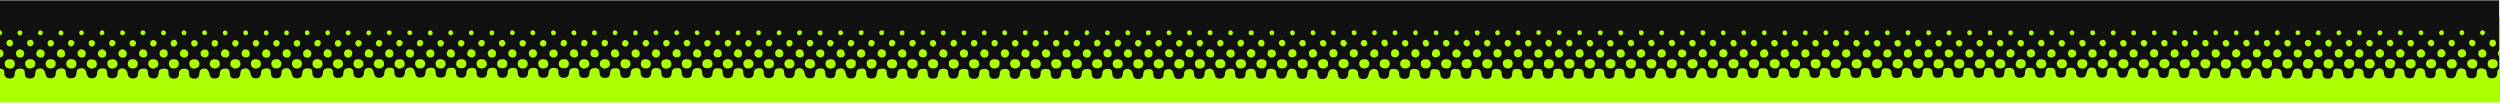
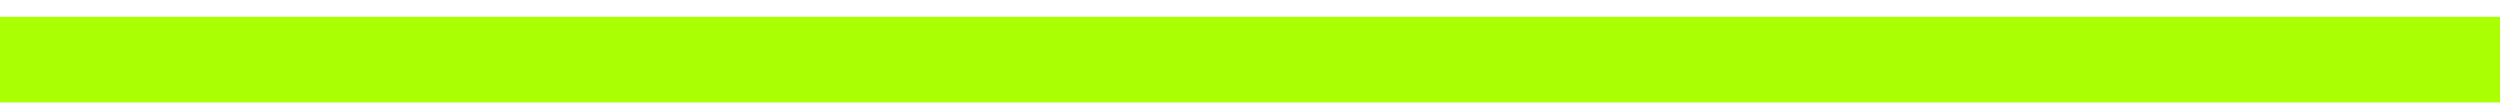
<svg xmlns="http://www.w3.org/2000/svg" version="1.1" id="Layer_1" x="0px" y="0px" viewBox="0 0 1440 60" style="enable-background:new 0 0 1440 60;" xml:space="preserve">
  <style type="text/css">
	.st0{fill:#AAFF00;}
	.st1{fill:#111111;}
</style>
  <path class="st0" d="M1440,59L0,59L0,9.7l1440,0V59z" />
-   <path class="st1" d="M0,17.4c0.7,0.1,1,0.7,1.2,1.5c-0.1,0.7-0.4,1.3-1.2,1.4l0,8.1c1.2,0.2,2.1,1.1,2,2.5c-0.1,1.4-0.8,2-2,2.2  l0,6.4c1.4,0,2.5,0.4,2.5,2.6c-0.1,1.9,1,3,2.9,3.1c2,0.1,3.1-0.8,3.1-2.8c0.1-2,1.1-2.8,3-2.9c2.2-0.1,2.8,1,2.8,2.9  c0,1.7,0.9,2.7,2.6,2.8c1.9,0.1,3.2-0.5,3.4-2.6c0.1-1.3,0.2-2.5,1.7-3c2-0.6,3.5,0.1,4,2.5c0.4,1.8,1,3,3,3c2,0,3.1-0.9,3.1-2.8  c0.1-2,1.1-2.8,3.1-2.9c2.2-0.1,2.7,1.1,2.8,3c0,2,1.2,2.8,3.2,2.7c1.7-0.1,2.6-0.9,2.8-2.6c0.1-1.2,0-2.5,1.7-3  c2.1-0.6,3.6,0.1,4.1,2.5c0.3,1.8,0.9,3,2.9,3.1c1.9,0,3.1-0.8,3.2-2.8c0.1-2.4,1.5-3,3.5-2.9c2,0,2.2,1.3,2.3,2.9  c0.1,2,1.2,2.9,3.1,2.8c1.7,0,2.7-0.8,2.9-2.5c0.1-1.1,0.1-2.2,1.2-2.8c1.8-1.1,4.1,0,4.5,2.3c0.3,1.8,0.9,3,3,3.1  c2,0,3.1-0.8,3.1-2.8c0.1-2,1.1-2.8,3-2.9c2.2-0.1,2.8,1,2.8,2.9c0,2,1.4,2.7,3.2,2.8c1.7,0,2.6-0.9,2.8-2.6  c0.1-1.3,0.2-2.6,1.8-2.9c2-0.3,4.1-0.6,4,2.6c0,1.9,1,3,3,3c2,0,3-1,3-2.9c0-2.1,1.1-2.8,3-2.8c2.2-0.1,2.8,1,2.8,2.9  c0,2,1.2,2.8,3.1,2.8c1.7,0,2.7-0.9,2.8-2.6c0.1-1.3,0.2-2.5,1.7-3c2-0.6,3.5,0.1,4,2.5c0.4,1.8,0.9,3,3,3c2,0,3.1-0.9,3.1-2.8  c0.1-2,1.1-2.8,3-2.9c2.2-0.1,2.7,1.1,2.8,3c0,1.7,0.9,2.7,2.6,2.7c1.9,0.1,3.2-0.5,3.4-2.6c0.1-1.3,0.2-2.5,1.8-3  c2-0.6,3.5,0.1,4,2.5c0.4,1.9,1,3,3,3c2,0,3-0.9,3.1-2.9c0.1-2,1.1-2.7,3.1-2.8c2.3-0.1,2.7,1.1,2.7,3c0,1.7,0.9,2.6,2.7,2.7  c1.9,0.1,3.1-0.6,3.3-2.6c0.1-1.2,0-2.5,1.7-3c2.1-0.6,3.6,0.1,4.1,2.5c0.4,1.8,0.9,3,3,3.1c2,0,3.1-0.8,3.2-2.8  c0.1-1.6,0.7-2.8,2.5-2.9c1.7-0.1,3.3-0.1,3.3,2.3c0,2.1,0.8,3.4,3.2,3.3c2.1-0.1,2.8-1.2,2.9-3.1c0.1-2.1,1.4-2.6,3.3-2.6  c1.9,0,2.5,0.9,2.5,2.6c0,1.9,0.9,3,2.9,3c2,0,3.1-0.9,3.1-2.8c0.1-2,1.1-2.8,3-2.9c2.2-0.1,2.8,1,2.8,2.9c0,1.7,0.9,2.7,2.6,2.8  c1.9,0.1,3.2-0.5,3.4-2.6c0.1-1.3,0.2-2.5,1.7-3c2-0.6,3.5,0.1,4,2.5c0.4,1.8,1,3,3,3c2,0,3-0.9,3.1-2.9c0.1-2,1.1-2.8,3.1-2.9  c2.2-0.1,2.7,1.1,2.7,3c0,1.7,0.9,2.6,2.7,2.7c1.9,0.1,3.1-0.6,3.3-2.6c0.1-1.3,0.2-2.5,1.8-3c2-0.6,3.5,0.1,4,2.6c0.4,1.9,1,3,3,3  c2,0,3-0.9,3.1-2.9c0.1-2.1,1.2-2.7,3.1-2.8c2.2-0.1,2.7,1.1,2.7,3c0,1.7,0.9,2.6,2.7,2.7c1.9,0.1,3.1-0.6,3.3-2.6  c0.1-1.3,0.2-2.6,1.8-2.9c2-0.3,4-0.5,4,2.6c0,1.9,1,2.9,3,3c2,0,3-1,3-2.9c0.1-2.1,1.2-2.7,3.1-2.8c2.3-0.1,2.7,1.2,2.7,3  c0,1.7,1,2.6,2.7,2.7c1.9,0.1,3.2-0.6,3.3-2.7c0.1-1.9,0.8-3,2.9-3c1.6,0,2.9,0.2,2.9,2.2c0,2,0.7,3.5,3.1,3.5c2,0,3-1,3-2.9  c0.1-2.1,1.2-2.7,3.1-2.8c2.3-0.1,2.6,1.2,2.7,3.1c0.1,1.7,1,2.6,2.7,2.6c1.9,0.1,3.2-0.7,3.2-2.7c0.1-2.4,1.3-3,3.5-3  c2.5,0,2.2,1.7,2.4,3.3c0.2,1.7,1.3,2.4,3,2.4c1.7,0,2.8-0.7,2.9-2.4c0.1-2.2,0.9-3.3,3.2-3.3c1.4,0.1,2.5,0.3,2.5,2  c0,1.9,0.4,3.6,2.9,3.7c2.3,0.1,3.2-1.1,3.3-3.2c0.1-2.2,1.7-2.4,3.4-2.4c2,0,2.3,1.2,2.3,2.8c0,2,1.1,2.9,3.1,2.9  c1.7,0,2.8-0.7,2.9-2.5c0.1-2.2,1-3.2,3.3-3.2c2.3,0,2.5,1.4,2.6,3.1c0.1,1.7,1.1,2.5,2.8,2.6c1.9,0.1,3.1-0.8,3.2-2.7  c0.1-2.4,1.4-3,3.5-2.9c2,0,2.3,1.3,2.3,2.8c0.1,2,1.1,2.9,3.1,2.8c2,0,2.9-1.1,3-3c0.1-2.1,1.4-2.6,3.2-2.7c1.9,0,2.5,0.8,2.5,2.6  c0,1.9,0.8,3,2.9,3.1c1.9,0,3.1-0.8,3.2-2.8c0-2,0.8-2.9,2.9-2.9c2,0,3,0.7,2.9,2.8c0,2,1,2.9,3,2.9c2,0,3-1,3-3  c0.1-2.1,1.3-2.7,3.2-2.7c2.3-0.1,2.6,1.3,2.6,3.1c0.1,1.7,1,2.6,2.7,2.6c1.6,0.1,3-0.5,3.1-2.2c0.2-2.4,1-3.6,3.6-3.5  c2.5,0.1,2.2,1.8,2.4,3.4c0.2,1.7,1.4,2.4,3,2.3c1.7,0,2.8-0.7,2.9-2.4c0.1-2.2,0.9-3.3,3.3-3.2c1.4,0.1,2.5,0.3,2.5,2  c0,1.9,0.4,3.6,2.9,3.7c2.8,0.1,3.1-1.7,3.4-3.8c0.2-1.9,1.8-1.9,3.3-1.9c1.6,0,2.3,0.7,2.3,2.3c0,2.1,0.8,3.4,3.1,3.4  c2,0,2.9-1.1,3-3c0.1-2.1,1.3-2.7,3.2-2.7c1.9,0,2.5,0.8,2.5,2.6c0,1.9,0.8,3,2.8,3.1c1.9,0,3.1-0.8,3.2-2.8c0.1-2.4,1.4-3,3.5-2.9  c2,0,2.2,1.3,2.3,2.9c0.1,2,1.2,2.9,3.1,2.8c1.7,0,2.7-0.8,2.9-2.5c0.1-1.1,0.1-2.2,1.2-2.8c1.8-1.1,4.1-0.1,4.5,2.3  c0.3,1.8,0.9,3,3,3.1c2,0,3.1-0.8,3.1-2.8c0.1-2,1-2.8,3-2.9c2.2-0.1,2.8,1,2.8,2.9c0,2,1.4,2.8,3.2,2.8c1.7,0,2.6-0.9,2.8-2.6  c0.1-1.3,0.2-2.5,1.8-2.9c2-0.6,3.5,0.1,4,2.6c0.4,1.9,1,3,3,3c2,0,3-0.9,3.1-2.9c0.1-2.1,1.2-2.7,3.1-2.8c2.2-0.1,2.7,1.1,2.7,3  c0,1.7,0.9,2.6,2.7,2.7c1.9,0.1,3.1-0.6,3.3-2.6c0.1-1.3,0.2-2.6,1.8-2.9c2-0.3,4.1-0.5,4,2.6c0,1.9,1,2.9,3,3c2,0,3-1,3-2.9  c0.1-2.1,1.2-2.7,3.1-2.8c2.3-0.1,2.6,1.2,2.7,3c0,1.7,1,2.6,2.7,2.7c1.9,0.1,3.2-0.6,3.3-2.7c0.1-2.3,1.3-3,3.4-3  c2.4,0,2.2,1.7,2.4,3.3c0.2,1.7,1.3,2.4,3,2.4c1.7,0,2.8-0.7,2.9-2.4c0.1-2.1,0.9-3.4,3.2-3.3c1.4,0.1,2.5,0.3,2.6,2  c0,1.9,0.4,3.6,2.8,3.7c2.3,0.1,3.2-1.1,3.3-3.2c0.1-2.2,1.6-2.4,3.4-2.4c2,0,2.3,1.2,2.3,2.8c0,2,1.1,2.9,3.1,2.9c2,0,3-1.1,3-3  c0-2.1,1.2-2.7,3.1-2.7c2.2,0,2.7,1.1,2.7,3c0,1.7,0.9,2.6,2.7,2.7c1.9,0.1,3.2-0.6,3.3-2.6c0-2.3,1.1-3.1,3.3-3.1  c2.4,0,2.4,1.5,2.5,3.2c0.1,1.7,1.2,2.5,2.8,2.5c1.6,0,2.8-0.6,3.1-2.3c0.2-0.9,0.2-1.9,0.7-2.5c0.8-1.1,2.2-0.9,3.5-0.8  c1.4,0.1,1.6,1.2,1.6,2.3c0,2.1,0.9,3.4,3.2,3.3c2.1-0.1,2.9-1.2,2.9-3.1c0-2.2,1.3-2.6,3.2-2.6c1.8,0,2.6,0.8,2.6,2.6  c0,1.9,0.8,3.1,2.8,3.1c1.9,0.1,3.1-0.8,3.2-2.7c0.1-2.4,1.4-3,3.5-2.9c2,0,2.3,1.3,2.3,2.8c0.1,2,1.1,2.9,3.1,2.8c2,0,2.9-1.1,3-3  c0.1-2.1,1.3-2.6,3.2-2.7c1.9,0,2.5,0.8,2.5,2.6c0,1.9,0.8,3,2.9,3.1c1.9,0,3.1-0.8,3.2-2.8c0.1-2.4,1.4-3,3.5-2.9  c2,0,2.2,1.3,2.3,2.9c0.1,2,1.2,2.9,3.1,2.8c1.7,0,2.7-0.8,2.9-2.5c0.1-1.1,0.1-2.2,1.2-2.8c1.8-1.1,4.1-0.1,4.5,2.3  c0.3,1.8,0.9,3,3,3.1c2,0,3.1-0.8,3.1-2.8c0.1-2,1.1-2.8,3-2.9c2.2-0.1,2.8,1,2.8,2.9c0,2,1.2,2.8,3.1,2.8c1.7,0,2.7-0.9,2.8-2.5  c0.1-1.3,0.2-2.5,1.7-3c2-0.6,3.6,0.1,4,2.5c0.4,1.8,0.9,3,3,3c2,0,3.1-0.9,3.1-2.8c0.1-2,1.1-2.8,3-2.9c2.2-0.1,2.7,1.1,2.8,2.9  c0,1.7,0.9,2.7,2.6,2.7c1.9,0.1,3.2-0.5,3.4-2.6c0.1-1.3,0.2-2.5,1.7-3c2-0.6,3.5,0.1,4,2.5c0.4,1.8,1,3,3,3c2,0,3-0.9,3.1-2.9  c0.1-2,1.1-2.7,3.1-2.8c2.3-0.1,2.7,1.1,2.7,3c0,1.7,0.9,2.6,2.7,2.7c1.9,0.1,3.3-0.6,3.3-2.6c0.1-2.2,1-3,3-3.1c2.1,0,3,0.9,3,3.1  c0.1,2,1.4,2.7,3.3,2.6c1.7-0.1,2.6-1.1,2.7-2.7c0-1.9,0.5-3.1,2.7-3c1.9,0.1,3,0.8,3.1,2.8c0.1,2,1.1,2.9,3.1,2.9c2,0,2.7-1.1,3-3  c0.5-2.4,2-3.2,4-2.5c1.5,0.5,1.6,1.7,1.7,3c0.2,2,1.5,2.7,3.4,2.6c1.8-0.1,2.6-1.1,2.6-2.7c0-1.9,0.5-3.1,2.8-2.9  c2,0.1,3,0.8,3,2.9c0.1,2,1.2,2.9,3.1,2.8c2,0,2.6-1.2,3-3c0.5-2.4,2-3.1,4-2.5c1.5,0.5,1.6,1.7,1.7,3c0.2,1.7,1.1,2.5,2.8,2.5  c1.9,0,3.1-0.8,3.1-2.8c0-1.9,0.6-3,2.8-2.9c2,0.1,3,0.9,3,2.9c0.1,2,1.2,2.8,3.1,2.8c2.1,0,2.6-1.2,3-3.1c0.4-2.3,2.8-3.4,4.5-2.3  c1.1,0.7,1.1,1.8,1.2,2.8c0.2,1.7,1.2,2.5,2.9,2.5c2,0,3.1-0.8,3.1-2.8c0.1-1.5,0.2-2.8,2.3-2.9c2.1,0,3.5,0.5,3.5,2.9  c0,2,1.2,2.8,3.2,2.8c2.1,0,2.9-1.2,2.9-3.1c0-1.8,0.7-2.6,2.5-2.6c1.9,0,3.1,0.6,3.2,2.7c0.1,1.9,0.9,3,3,3c2,0,3-0.9,3.1-2.8  c0-1.6,0.3-2.8,2.3-2.8c2.1,0,3.5,0.6,3.5,2.9c0.1,2,1.3,2.8,3.2,2.7c2.1-0.1,2.8-1.3,2.8-3.1c0-1.8,0.7-2.6,2.6-2.6  c1.9,0,3.2,0.4,3.2,2.6c0,1.9,0.8,3,2.9,3.1c2.3,0.1,3.2-1.2,3.2-3.3c0-1.1,0.2-2.2,1.6-2.3c1.2-0.1,2.6-0.3,3.5,0.8  c0.5,0.7,0.5,1.7,0.7,2.5c0.3,1.7,1.5,2.3,3.1,2.3c1.7,0,2.7-0.8,2.8-2.5c0.1-1.7,0.2-3.2,2.5-3.2c2.3,0,3.3,0.8,3.3,3.1  c0,2,1.4,2.7,3.3,2.6c1.7-0.1,2.7-1,2.7-2.7c0-1.9,0.5-3.1,2.7-3c1.9,0,3.1,0.6,3.1,2.7c0,1.9,1,3,3,3c2,0,3-0.9,3.1-2.9  c0-1.6,0.4-2.8,2.3-2.8c1.8,0,3.3,0.2,3.4,2.4c0.1,2.1,1,3.3,3.3,3.2c2.5-0.1,2.8-1.8,2.8-3.7c0-1.7,1.2-1.9,2.6-2  c2.3-0.1,3.1,1.1,3.2,3.3c0.1,1.7,1.3,2.4,2.9,2.4c1.7,0,2.8-0.6,3-2.4c0.2-1.6,0-3.3,2.4-3.3c2.2,0,3.4,0.7,3.4,3  c0.1,2,1.4,2.7,3.3,2.7c1.7-0.1,2.7-1,2.7-2.7c0-1.8,0.4-3.1,2.7-3c1.9,0.1,3.1,0.7,3.1,2.8c0.1,1.9,1,2.9,3,2.9c2,0,3-1,3-3  c0-3.1,2-2.9,4-2.6c1.6,0.3,1.7,1.6,1.8,2.9c0.2,2,1.4,2.7,3.3,2.6c1.7-0.1,2.7-1,2.7-2.7c0-1.9,0.5-3.1,2.7-3  c1.9,0.1,3,0.8,3.1,2.8c0.1,2,1.1,2.9,3.1,2.9c2,0,2.7-1.1,3-3c0.5-2.5,1.9-3.2,4-2.6c1.5,0.5,1.7,1.7,1.8,2.9  c0.2,1.7,1.1,2.6,2.8,2.6c1.8,0,3.2-0.7,3.2-2.8c0-1.9,0.6-3,2.8-2.9c2,0.1,3,0.9,3,2.9c0.1,2,1.2,2.8,3.1,2.8c2.1,0,2.6-1.2,3-3.1  c0.4-2.3,2.8-3.4,4.5-2.3c1.1,0.7,1.1,1.8,1.2,2.8c0.2,1.7,1.2,2.5,2.9,2.5c2,0,3.1-0.8,3.1-2.8c0.1-1.6,0.2-2.8,2.3-2.9  c2.1,0,3.5,0.5,3.5,2.9c0,2,1.2,2.8,3.2,2.8c2.1-0.1,2.9-1.2,2.9-3.1c0-1.8,0.7-2.6,2.5-2.6c1.9,0,3.1,0.6,3.2,2.7  c0.1,1.9,0.9,3,3,3c2.4,0,3.2-1.3,3.1-3.4c0-1.6,0.7-2.3,2.3-2.3c1.5,0,3.1,0,3.3,1.9c0.3,2.1,0.6,3.9,3.4,3.8  c2.5-0.1,2.8-1.7,2.9-3.7c0-1.7,1.1-2,2.5-2c2.3-0.1,3.2,1.1,3.3,3.2c0.1,1.7,1.2,2.4,2.9,2.4c1.7,0,2.8-0.6,3-2.3  c0.2-1.6-0.1-3.3,2.4-3.4c2.6-0.1,3.4,1.1,3.6,3.5c0.1,1.7,1.5,2.2,3.1,2.2c1.7-0.1,2.7-0.9,2.8-2.6c0.1-1.8,0.3-3.2,2.6-3.1  c1.9,0.1,3.1,0.7,3.2,2.7c0.1,1.9,1,3,3,3c2,0,3.1-1,3-2.9c0-2.1,0.9-2.8,2.9-2.8c2.1,0,2.9,1,2.9,2.9c0,2,1.2,2.8,3.2,2.8  c2.1,0,2.9-1.2,2.9-3.1c0-1.8,0.7-2.6,2.5-2.6c1.9,0,3.1,0.6,3.2,2.7c0.1,1.9,0.9,3,2.9,3c2,0,3-0.9,3.1-2.8c0-1.6,0.3-2.8,2.3-2.8  c2.1,0,3.5,0.6,3.5,2.9c0.1,2,1.3,2.8,3.2,2.7c1.7-0.1,2.7-0.9,2.8-2.6c0.1-1.8,0.3-3.1,2.6-3.1c2.3,0,3.2,1.1,3.3,3.2  c0.1,1.7,1.2,2.4,2.9,2.5c2,0,3-0.9,3.1-2.9c0-1.6,0.3-2.8,2.3-2.8c1.8,0,3.3,0.2,3.4,2.4c0.1,2.1,1,3.3,3.3,3.2  c2.5-0.1,2.8-1.8,2.9-3.7c0-1.7,1.2-1.9,2.5-2c2.3-0.1,3.1,1.1,3.2,3.3c0.1,1.7,1.2,2.4,2.9,2.4c1.7,0,2.8-0.6,3-2.4  c0.2-1.6-0.1-3.3,2.4-3.3c2.2,0,3.4,0.7,3.5,3c0.1,2,1.3,2.8,3.2,2.7c1.7-0.1,2.7-1,2.7-2.6c0.1-1.8,0.4-3.1,2.7-3.1  c1.9,0.1,3.1,0.7,3.1,2.8c0.1,1.9,1,2.9,3,2.9c2.4,0,3.1-1.4,3.1-3.5c0-2,1.3-2.2,2.9-2.2c2.1,0,2.8,1.1,2.9,3  c0.1,2,1.4,2.7,3.3,2.7c1.7-0.1,2.7-1,2.7-2.7c0-1.8,0.4-3.1,2.7-3c1.9,0.1,3.1,0.7,3.1,2.8c0.1,1.9,1.1,2.9,3,2.9c2,0,3-1,3-3  c0-3.1,2-2.9,4-2.6c1.6,0.3,1.7,1.6,1.8,2.9c0.2,2,1.4,2.7,3.3,2.6c1.8-0.1,2.7-1,2.7-2.7c0-1.9,0.5-3.1,2.7-3  c1.9,0.1,3,0.8,3.1,2.8c0.1,2,1.1,2.9,3.1,2.9c2,0,2.7-1.1,3-3c0.5-2.4,2-3.2,4-2.6c1.5,0.5,1.6,1.7,1.8,3c0.2,2,1.5,2.7,3.3,2.6  c1.8-0.1,2.6-1.1,2.7-2.7c0-1.9,0.5-3.1,2.8-3c1.9,0.1,3,0.8,3.1,2.9c0.1,2,1.1,2.9,3.1,2.9c2,0,2.7-1.2,3-3c0.5-2.4,2-3.2,4-2.5  c1.6,0.5,1.6,1.7,1.7,3c0.2,2,1.5,2.7,3.4,2.6c1.8-0.1,2.6-1.1,2.6-2.8c0-1.9,0.6-3,2.8-2.9c2,0.1,3,0.9,3,2.9  c0.1,2,1.2,2.9,3.1,2.8c2.1,0,2.9-1.2,2.9-3c0-1.7,0.6-2.7,2.5-2.6c1.8,0,3.2,0.5,3.3,2.6c0.1,1.9,0.8,3,2.9,3.1  c2.3,0.1,3.2-1.2,3.2-3.3c0-2.4,1.6-2.4,3.3-2.3c1.8,0.1,2.4,1.2,2.5,2.9c0.1,2,1.2,2.8,3.2,2.8c2,0,2.6-1.2,2.9-3.1  c0.5-2.4,1.9-3.1,4.1-2.5c1.7,0.5,1.5,1.8,1.7,3c0.2,2,1.5,2.7,3.3,2.6c1.8-0.1,2.6-1.1,2.7-2.7c0.1-1.9,0.5-3.1,2.7-3  c1.9,0.1,3,0.8,3.1,2.8c0.1,2,1.1,2.9,3.1,2.9c2,0,2.7-1.1,3-3c0.5-2.4,2-3.2,4-2.5c1.6,0.5,1.6,1.7,1.8,3c0.2,2,1.5,2.7,3.3,2.6  c1.8-0.1,2.6-1.1,2.6-2.7c0-1.9,0.5-3.1,2.8-3c1.9,0.1,3,0.8,3.1,2.9c0.1,2,1.1,2.9,3.1,2.8c2,0,2.6-1.2,3-3c0.5-2.4,2-3.1,4-2.5  c1.5,0.5,1.6,1.7,1.7,3c0.2,1.7,1.1,2.5,2.8,2.6c2,0,3.1-0.8,3.1-2.8c0-1.9,0.6-3,2.8-2.9c2,0.1,3,0.8,3,2.8c0,2,1,2.9,3,2.9  c2,0,3-1,3-3c0-3.1,2-2.9,4-2.6c1.6,0.3,1.7,1.6,1.8,2.9c0.2,1.7,1,2.6,2.8,2.6c1.8,0,3.2-0.7,3.2-2.8c0-1.9,0.6-3,2.8-2.9  c2,0.1,3,0.9,3,2.9c0.1,2,1.2,2.8,3.1,2.8c2.1,0,2.6-1.2,3-3.1c0.4-2.3,2.8-3.4,4.5-2.3c1.1,0.7,1.1,1.8,1.2,2.8  c0.2,1.7,1.2,2.5,2.9,2.5c2,0,3.1-0.8,3.1-2.8c0.1-1.5,0.2-2.8,2.3-2.9c2.1,0,3.5,0.5,3.5,2.9c0.1,2,1.2,2.8,3.2,2.8  c2.1,0,2.6-1.3,2.9-3.1c0.5-2.4,2-3.1,4.1-2.5c1.7,0.5,1.5,1.8,1.7,3c0.2,1.7,1.1,2.5,2.8,2.6c1.9,0.1,3.1-0.7,3.2-2.7  c0-1.9,0.5-3.1,2.8-3c1.9,0.1,3,0.8,3.1,2.9c0.1,2,1.2,2.9,3.1,2.8c2,0,2.6-1.2,3-3c0.5-2.4,2-3.2,4-2.5c1.5,0.5,1.6,1.7,1.7,3  c0.2,2,1.5,2.6,3.4,2.5c1.8-0.1,2.6-1.1,2.6-2.8c0-1.9,0.6-3,2.8-2.9c2,0.1,3,0.9,3,2.9c0.1,2,1.2,2.9,3.1,2.8  c1.9-0.1,3-1.2,2.9-3.1c0-1.4,0.4-2,1.1-2.3v-7.2c-0.4-0.4-0.6-0.9-0.7-1.6c0-0.8,0.2-1.5,0.7-1.9V0.2L0,0.2L0,17.4z M1436.1,22.9  c0.9,0.1,1.6,0.9,1.6,1.9c0,1.2-0.7,2-2,2.1c-1.2-0.2-1.9-1-1.8-2.2C1434,23.3,1434.9,22.7,1436.1,22.9z M1435.6,34.1  c1.9,0,3,0.8,3.1,2.4c0.1,1.9-1.2,2.9-3,2.9c-1.6,0.1-2.7-0.8-2.8-2.5C1432.8,35,1434,34.2,1435.6,34.1L1435.6,34.1z M1428.6,18.3  c0.4-0.7,0.9-1.1,1.7-0.8c1.1,0.3,1.3,1.2,0.8,2.1c-0.4,0.6-1.1,1-1.8,0.5C1428.7,19.7,1428.3,19.2,1428.6,18.3L1428.6,18.3z   M1427.5,30.5c0.1-1.5,1.3-1.9,2.4-2.2c1.3,0.4,2.3,1.2,2.3,2.5c-0.1,1.6-1.2,2.5-2.8,2.3C1428,32.9,1427.4,31.9,1427.5,30.5z   M1423.8,22.9c1.4,0.1,2.3,1,2,2.4c-0.2,0.8-0.8,1.5-1.9,1.4c-1.1-0.3-1.8-1.1-1.7-2.2C1422.2,23.6,1422.8,22.8,1423.8,22.9  L1423.8,22.9z M1424.3,34.1c1.7,0.1,2.7,1.1,2.6,2.7c-0.1,1.8-1.4,2.9-3.2,2.6c-1.4-0.2-2.6-1-2.6-3  C1421.3,34.7,1422.5,34,1424.3,34.1L1424.3,34.1z M1418.2,17.4c0.8,0.1,1.2,0.6,1.2,1.4c0,0.7-0.4,1.4-1.2,1.5c-1,0-1.6-0.6-1.5-1.6  C1416.8,17.8,1417.4,17.5,1418.2,17.4z M1417.7,28.4c1.7-0.3,2.6,0.9,2.8,2.3c0.1,1.4-1,2.1-2.3,2.4c-1.4-0.1-2.3-0.6-2.5-2.1  C1415.5,29.5,1416.4,28.7,1417.7,28.4z M1412.6,23c0.8,0.2,1.5,0.9,1.4,1.9c-0.1,1.1-0.8,2-2,1.8c-1.1-0.2-1.7-1.1-1.7-2.2  C1410.6,23.4,1411.4,22.7,1412.6,23L1412.6,23z M1411.8,34.1c1.8-0.2,3.2,0.6,3.3,2.5c0.1,1.6-1,2.7-2.5,2.8c-1.7,0.2-3-0.6-3.3-2.5  C1409.3,35.2,1410.2,34.3,1411.8,34.1L1411.8,34.1z M1406,17.5c0.8-0.2,1.4,0.1,1.6,0.9c0.3,1.1-0.3,1.8-1.2,1.9  c-0.7,0.1-1.3-0.4-1.5-1.2C1404.9,18.3,1405.2,17.7,1406,17.5L1406,17.5z M1406.2,28.3c1.3,0,2.4,1.1,2.4,2.4c0,1.4-1.1,2.3-2.4,2.3  c-1.4,0-2.3-0.8-2.3-2C1403.9,29.2,1405,28.4,1406.2,28.3z M1399.9,23c1.2-0.3,2,0.5,2.2,1.5c0.3,1.2-0.6,1.8-1.4,2.2  c-1.5-0.1-2.1-0.8-2.3-1.9C1398.3,23.8,1399.1,23.3,1399.9,23z M1399.9,34.1c1.8-0.2,3.2,0.5,3.3,2.4c0.1,1.6-1,2.7-2.5,2.8  c-1.7,0.2-3.1-0.6-3.3-2.4C1397.4,35.2,1398.3,34.3,1399.9,34.1L1399.9,34.1z M1394.6,17.5c0.8,0,1.2,0.7,1.2,1.4  c0,0.8-0.4,1.3-1.2,1.4c-0.7-0.1-1.3-0.4-1.4-1.2C1392.9,18,1393.6,17.5,1394.6,17.5z M1392.1,30.5c0.1-1.5,1.3-1.9,2.5-2.2  c1.3,0.4,2.3,1.2,2.3,2.5c-0.1,1.6-1.2,2.5-2.8,2.3C1392.6,32.9,1391.9,31.9,1392.1,30.5L1392.1,30.5z M1388.8,23  c0.9,0.1,1.6,0.8,1.6,1.8c0,1.2-0.6,2-1.8,2c-1.2,0-1.7-0.9-1.9-2C1386.8,23.5,1387.6,22.9,1388.8,23z M1385.6,36.6  c0.1-1.7,1.2-2.4,2.8-2.5c1.6-0.1,2.8,0.6,3,2.2c0.3,1.9-1.1,2.7-2.6,3.2C1387,39.1,1385.5,38.6,1385.6,36.6L1385.6,36.6z   M1382.4,17.5c0.8-0.1,1.3,0.2,1.5,1c0.2,1.1-0.3,1.8-1.3,1.8c-0.7,0-1.2-0.5-1.4-1.4C1381.3,18.2,1381.5,17.6,1382.4,17.5  L1382.4,17.5z M1382.6,28.2c1.4,0.4,2.4,1.2,2.4,2.6c0,1.4-1.1,2.3-2.5,2.3c-1.5,0-2.3-0.8-2.3-2.4  C1380.2,29.2,1381.4,28.7,1382.6,28.2L1382.6,28.2z M1376.3,23c1.2-0.3,2,0.5,2.2,1.5c0.3,1.2-0.6,1.8-1.4,2.2  c-1.5-0.1-2.1-0.8-2.3-1.9C1374.7,23.8,1375.4,23.3,1376.3,23z M1373.8,36.1c0.5-1.7,1.8-2.3,3.6-2c1.6,0.3,2.5,1.4,2.1,3  c-0.4,1.7-1.7,2.7-3.5,2.2C1374.5,38.9,1373.6,38,1373.8,36.1z M1370.9,17.5c0.8,0,1.4,0.5,1.3,1.3c0,1-0.6,1.7-1.7,1.5  c-0.8-0.2-1.1-0.8-1.1-1.6C1369.6,17.9,1370.2,17.5,1370.9,17.5L1370.9,17.5z M1370.8,28.2c1.4,0.4,2.4,1.2,2.4,2.6  c0,1.4-1.1,2.3-2.5,2.3c-1.4,0-2.3-0.8-2.3-2.4C1368.4,29.2,1369.6,28.7,1370.8,28.2L1370.8,28.2z M1365.2,23  c0.8,0.2,1.5,0.9,1.5,1.9c-0.1,1.1-0.7,2-2,1.8c-1.2-0.1-1.7-1-1.8-2.1C1363.3,23.4,1364.1,22.8,1365.2,23L1365.2,23z M1365,34.1  c1.7,0,2.7,0.9,2.8,2.5c0.1,1.6-1,2.7-2.5,2.8c-1.7,0.1-3.1-0.6-3.3-2.5C1362.1,34.9,1363.2,34.1,1365,34.1L1365,34.1z M1357.6,18.6  c0.2-0.8,0.8-1.2,1.5-1.1c0.8,0,1.3,0.7,1.3,1.4c-0.1,0.9-0.7,1.7-1.8,1.4C1357.9,20,1357.6,19.4,1357.6,18.6z M1358.8,28.4  c1.6-0.1,2.6,1.1,2.5,2.6c-0.1,1.4-1.2,2.1-2.5,2.1c-1.4,0-2.2-0.9-2.2-1.5C1356.6,29.3,1357.6,28.4,1358.8,28.4z M1353,22.9  c1.1,0.2,1.9,0.8,1.9,2c0,0.9-0.6,1.7-1.5,1.8c-1.2,0.2-1.9-0.7-2.2-1.7C1351,23.8,1351.9,23.2,1353,22.9L1353,22.9z M1350.2,36.4  c0.2-1.7,1.3-2.3,2.9-2.4c1.6,0,2.8,0.8,2.9,2.4c0.1,1.9-1.3,2.7-2.7,3.1C1351.4,39.1,1350,38.5,1350.2,36.4L1350.2,36.4z   M1347,17.5c0.8,0,1.4,0.3,1.5,1.1c0.2,1.1-0.5,1.7-1.4,1.7c-0.8,0-1.2-0.6-1.3-1.4C1345.9,18.2,1346.2,17.5,1347,17.5z   M1347.1,28.3c1.5,0,2.6,1.1,2.4,2.8c-0.2,1.3-1.2,2-2.6,2c-1.4-0.2-2.1-1-2.1-2.5C1344.8,29.2,1345.9,28.3,1347.1,28.3L1347.1,28.3  z M1339.4,24.5c0.1-0.9,0.7-1.5,1.8-1.6c1.1,0.2,2,0.9,1.9,2.1c0,1.2-0.8,2-2,1.8C1339.9,26.5,1339.3,25.6,1339.4,24.5z   M1338.4,36.2c0.3-1.6,1.5-2.2,3.3-2.1c1.6,0.1,2.6,1.2,2.4,2.8c-0.2,1.8-1.5,2.8-3.3,2.5C1339.4,39.1,1338.2,38.3,1338.4,36.2z   M1335.2,17.5c0.7,0,1.4,0.2,1.5,1.1c0.2,1.1-0.5,1.7-1.5,1.7c-0.8,0-1.2-0.6-1.3-1.4C1334.1,18.2,1334.4,17.5,1335.2,17.5  L1335.2,17.5z M1335,28.4c1.7-0.3,2.6,0.9,2.8,2.3c0.1,1.4-1,2.1-2.3,2.4c-1.4-0.1-2.3-0.6-2.5-2.1  C1332.8,29.5,1333.7,28.7,1335,28.4z M1329.8,23c0.8,0.2,1.5,0.9,1.5,1.9c-0.1,1.1-0.7,2-2,1.8c-1.2-0.1-1.7-1-1.8-2.1  C1327.8,23.4,1328.7,22.8,1329.8,23L1329.8,23z M1326.6,36.1c0.5-1.7,1.8-2.3,3.6-2c1.6,0.3,2.5,1.4,2.1,3c-0.4,1.7-1.7,2.7-3.5,2.2  C1327.3,38.9,1326.3,38,1326.6,36.1z M1323.4,17.5c0.8,0,1.4,0.2,1.5,1c0.2,1.1-0.5,1.7-1.4,1.7c-0.7,0-1.3-0.6-1.3-1.3  C1322.2,18.2,1322.5,17.6,1323.4,17.5L1323.4,17.5z M1323.6,28.5c1.3,0.1,2.4,1,2.3,2.4c-0.1,1.4-1.2,2.1-2.5,2.2  c-1.4-0.2-2.3-0.9-2.2-2.4C1321.2,29.1,1322.3,28.4,1323.6,28.5L1323.6,28.5z M1315.8,24.6c0.1-1.2,1.1-1.8,2.2-1.6  c0.8,0.2,1.5,0.9,1.5,1.9c-0.1,1.2-0.7,1.9-1.9,1.9C1316.4,26.5,1315.6,25.7,1315.8,24.6L1315.8,24.6z M1317.8,34.1  c1.7,0,2.7,1.1,2.7,2.6c-0.1,1.8-1.3,2.7-3.1,2.8c-1.4-0.4-2.8-1-2.7-2.7C1314.8,34.8,1316,34,1317.8,34.1L1317.8,34.1z   M1311.4,17.5c0.8-0.2,1.4,0.1,1.6,0.9c0.3,1-0.2,1.8-1.2,1.9c-0.7,0.1-1.3-0.4-1.4-1.2C1310.3,18.3,1310.6,17.7,1311.4,17.5  L1311.4,17.5z M1311.6,28.3c1.3,0.1,2.3,0.9,2.5,2.2c0.2,1.7-1,2.5-2.5,2.6c-1.4,0-2.2-0.9-2.2-2.3  C1309.3,29.3,1310.3,28.7,1311.6,28.3L1311.6,28.3z M1305.8,23c1-0.1,1.6,0.7,1.8,1.5c0.3,1.2-0.6,1.8-1.3,2.3  c-1.4,0-2.2-0.8-2.3-1.8C1303.8,23.7,1304.7,23.1,1305.8,23L1305.8,23z M1302.9,36.4c0.2-1.7,1.3-2.3,2.9-2.4c1.6,0,2.8,0.8,2.9,2.4  c0.1,1.9-1.3,2.7-2.7,3.1C1304.1,39.1,1302.7,38.5,1302.9,36.4L1302.9,36.4z M1300,17.5c0.8,0,1.4,0.5,1.3,1.3c0,1-0.6,1.7-1.7,1.5  c-0.8-0.2-1.1-0.8-1.1-1.6C1298.7,17.9,1299.2,17.5,1300,17.5L1300,17.5z M1300,28.3c1.3,0,2.3,1.1,2.3,2.5  c-0.1,1.4-1.1,2.3-2.5,2.2c-1.5,0-2.2-0.9-2.2-2.4C1297.6,29.1,1298.7,28.3,1300,28.3z M1293.7,23c1.2-0.2,2,0.6,2.1,1.7  c0.1,1.2-0.6,2-1.8,2c-1.2,0-1.7-0.9-1.9-1.8C1292.1,23.7,1292.8,23.1,1293.7,23L1293.7,23z M1294.1,34.1c1.7,0,2.7,1,2.7,2.5  c0,1.8-1.3,2.7-3,2.9c-1.4-0.4-2.8-0.9-2.8-2.7C1291.1,34.8,1292.3,34.1,1294.1,34.1L1294.1,34.1z M1288.1,17.5  c0.8-0.1,1.3,0.5,1.3,1.3c0,0.7-0.3,1.3-1.1,1.5c-0.8,0.1-1.3-0.3-1.5-1.1C1286.5,18.2,1287.1,17.5,1288.1,17.5z M1285.7,30.5  c0.1-1.5,1.4-1.8,2.3-2.3c1.4,0.4,2.5,1.2,2.4,2.5c-0.1,1.6-1.2,2.5-2.8,2.3C1286.2,32.9,1285.6,31.9,1285.7,30.5L1285.7,30.5z   M1281.9,23c1.2,0,2,0.6,2.1,1.8c0.1,1.2-0.6,2-1.8,2c-1,0.1-1.6-0.7-1.9-1.5C1279.9,24,1280.8,23.4,1281.9,23z M1282.4,34.1  c1.7,0.1,2.7,1.1,2.6,2.7c-0.1,1.8-1.4,2.9-3.2,2.7c-1.4-0.2-2.7-0.9-2.6-2.9C1279.4,34.7,1280.6,34,1282.4,34.1z M1276.3,17.4  c0.8,0.1,1.2,0.6,1.3,1.4c0,0.7-0.4,1.4-1.2,1.5c-1,0-1.6-0.6-1.5-1.6C1275,17.8,1275.6,17.5,1276.3,17.4z M1276.1,28.4  c1.6,0,2.6,1.1,2.5,2.7c-0.1,1.4-1.2,2-2.5,2.1c-1.4-0.2-2.2-1-2.2-2.4C1273.8,29.2,1274.9,28.4,1276.1,28.4z M1270.6,23  c0.8,0.1,1.5,0.8,1.6,1.8c0,1.2-0.7,1.9-1.9,2c-1.2-0.3-1.9-1-1.8-2.1C1268.5,23.4,1269.5,22.9,1270.6,23z M1267.4,36.2  c0.3-1.6,1.5-2.2,3.3-2.1c1.7,0.1,2.6,1.2,2.4,2.8c-0.2,1.8-1.5,2.8-3.3,2.5C1268.5,39.1,1267.3,38.3,1267.4,36.2L1267.4,36.2z   M1264.4,17.5c0.7,0,1.3,0.4,1.4,1.2c0,1-0.4,1.7-1.5,1.6c-0.8-0.1-1.1-0.8-1.2-1.5C1263.2,18,1263.6,17.5,1264.4,17.5L1264.4,17.5z   M1262.1,30.5c0.1-1.5,1.4-1.8,2.3-2.3c1.5,0.4,2.5,1.2,2.4,2.5c-0.1,1.6-1.2,2.5-2.8,2.3C1262.5,32.9,1261.9,31.9,1262.1,30.5z   M1258.5,23c1,0,1.6,0.7,1.8,1.6c0.2,1.2-0.4,2-1.6,2.2c-1.2,0.1-1.8-0.8-2.1-1.8C1256.7,23.6,1257.4,23,1258.5,23L1258.5,23z   M1258.1,34.1c1.8-0.2,3.2,0.5,3.3,2.4c0.1,1.6-1,2.7-2.5,2.8c-1.7,0.2-3.1-0.6-3.3-2.4C1255.6,35.2,1256.5,34.3,1258.1,34.1  L1258.1,34.1z M1252.6,17.5c0.8,0,1.3,0.4,1.4,1.2c0,1-0.4,1.7-1.5,1.6c-0.8-0.1-1.1-0.8-1.2-1.5C1251.3,18,1251.8,17.5,1252.6,17.5  L1252.6,17.5z M1252.4,28.4c1.4-0.2,2.4,0.9,2.5,2.2c0.2,1.5-0.8,2.3-2.2,2.5c-1.5,0.2-2.2-0.8-2.5-1.5  C1250.1,29.4,1251.1,28.6,1252.4,28.4z M1247,23c0.8,0.2,1.6,0.8,1.5,1.8c0,1.2-0.7,2-1.9,1.9c-1.3,0-1.5-1.2-1.9-1.8  C1245.1,23.4,1245.9,22.8,1247,23L1247,23z M1243.8,36.4c0.2-1.7,1.3-2.3,2.9-2.4c1.6,0,2.8,0.8,2.9,2.4c0.1,1.9-1.3,2.7-2.7,3.1  C1245,39.1,1243.6,38.5,1243.8,36.4L1243.8,36.4z M1240.7,17.5c0.8,0,1.4,0.3,1.5,1.1c0.2,1.1-0.5,1.7-1.4,1.7  c-0.8,0-1.2-0.6-1.3-1.4C1239.5,18.2,1239.8,17.5,1240.7,17.5z M1240.7,28.3c1.5,0,2.6,1.1,2.4,2.8c-0.2,1.3-1.2,2-2.6,2  c-1.4-0.2-2.1-1-2.1-2.5C1238.4,29.1,1239.6,28.3,1240.7,28.3L1240.7,28.3z M1234.9,23c1-0.1,1.6,0.7,1.8,1.5  c0.3,1.2-0.6,1.8-1.4,2.3c-1.4,0-2.1-0.8-2.3-1.8C1232.9,23.7,1233.7,23.1,1234.9,23L1234.9,23z M1232,36.5c0.1-1.7,1.2-2.4,2.8-2.4  c1.6-0.1,2.8,0.7,2.9,2.3c0.2,1.9-1.1,2.8-2.8,3.1C1233.3,39.1,1231.8,38.5,1232,36.5z M1228.8,17.5c0.8,0,1.3,0.2,1.5,1.1  c0.2,0.8-0.1,1.4-0.9,1.7c-1.1,0.3-1.7-0.3-1.8-1.3C1227.5,18.2,1227.9,17.6,1228.8,17.5L1228.8,17.5z M1228.8,28.3  c1.3,0.1,2.3,0.9,2.5,2.2c0.2,1.7-1,2.5-2.5,2.6c-1.4,0-2.2-0.9-2.2-2.3C1226.6,29.3,1227.6,28.7,1228.8,28.3L1228.8,28.3z   M1222.8,23c1.2,0,2,0.6,2.1,1.8c0.1,1.2-0.5,2-1.8,2c-1,0.1-1.6-0.7-1.8-1.5C1220.8,24,1221.7,23.4,1222.8,23z M1223.3,34.1  c1.7,0,2.7,1.1,2.7,2.6c-0.1,1.8-1.3,2.7-3.1,2.8c-1.4-0.4-2.8-1-2.7-2.7C1220.2,34.8,1221.5,34,1223.3,34.1L1223.3,34.1z   M1217.4,17.5c0.9,0.1,1.2,0.7,1.2,1.5c0,0.8-0.6,1.2-1.4,1.4c-0.7-0.2-1.4-0.5-1.4-1.3C1215.8,18,1216.4,17.4,1217.4,17.5z   M1217,28.4c1.5,0,2.6,1.1,2.5,2.7c-0.1,1.4-1.2,2-2.6,2.1c-1.4-0.2-2.2-1-2.2-2.4C1214.8,29.2,1215.8,28.4,1217,28.4z M1210.8,23  c1.2-0.3,2,0.5,2.2,1.5c0.3,1.2-0.6,1.8-1.4,2.2c-1.5-0.1-2.1-0.8-2.3-1.9C1209.2,23.8,1210,23.3,1210.8,23z M1208.3,36.4  c0.2-1.7,1.3-2.3,2.9-2.4c1.6,0,2.8,0.8,2.9,2.4c0.1,1.9-1.3,2.7-2.7,3.1C1209.6,39.1,1208.1,38.5,1208.3,36.4L1208.3,36.4z   M1205.6,17.5c0.9,0.1,1.2,0.7,1.2,1.5c0,0.8-0.6,1.2-1.4,1.4c-0.7-0.2-1.4-0.5-1.4-1.3C1203.9,18,1204.5,17.4,1205.6,17.5z   M1205.2,28.4c1.6,0,2.6,1.1,2.5,2.7c-0.1,1.4-1.2,2-2.6,2.1c-1.4-0.2-2.2-1-2.2-2.4C1202.9,29.2,1204,28.4,1205.2,28.4z M1199.1,23  c1.2-0.2,2,0.6,2.2,1.7c0.2,1.2-0.5,2-1.7,2.1c-1.2,0-1.7-0.9-1.9-1.8C1197.5,23.7,1198.2,23.2,1199.1,23z M1199.7,34.1  c1.7,0.1,2.7,1.1,2.6,2.7c-0.1,1.8-1.4,2.9-3.2,2.7c-1.4-0.2-2.6-0.9-2.6-2.9C1196.7,34.7,1197.9,34,1199.7,34.1L1199.7,34.1z   M1193.9,17.6c0.8,0.2,1,0.9,0.9,1.6c-0.1,0.8-0.7,1.1-1.5,1.1c-0.8-0.2-1.2-0.8-1.2-1.5C1192.2,17.8,1192.9,17.3,1193.9,17.6  L1193.9,17.6z M1193.6,28.5c1.3,0.1,2.4,1,2.3,2.4c-0.1,1.4-1.2,2.2-2.5,2.2c-1.4,0-2.2-0.9-2.2-2.4  C1191.2,29.1,1192.3,28.4,1193.6,28.5L1193.6,28.5z M1188,23.1c0.8,0.2,1.5,0.9,1.4,1.9c-0.1,1.1-0.8,2-2,1.8  c-1.2-0.2-1.5-1.2-1.8-2C1186.1,23.4,1186.9,22.8,1188,23.1z M1187.7,34.1c1.7,0,2.7,0.9,2.8,2.5c0.1,1.6-1,2.7-2.5,2.8  c-1.7,0.1-3-0.6-3.3-2.5C1184.8,34.9,1185.9,34.1,1187.7,34.1L1187.7,34.1z M1181.4,17.5c0.8-0.2,1.4,0.1,1.7,0.9  c0.3,1.1-0.3,1.8-1.2,1.9c-0.7,0.1-1.3-0.4-1.5-1.2C1180.3,18.3,1180.6,17.7,1181.4,17.5L1181.4,17.5z M1181.5,28.4  c1.4-0.2,2.4,0.9,2.5,2.2c0.2,1.5-0.9,2.3-2.2,2.5c-1.4,0.2-2.4-0.6-2.5-1.5C1179.2,29.4,1180.2,28.5,1181.5,28.4z M1175.5,23  c1.2-0.2,2,0.6,2.1,1.7c0.1,1.2-0.6,2-1.8,2c-1.2,0-1.7-0.9-1.9-1.8C1173.9,23.7,1174.7,23.1,1175.5,23L1175.5,23z M1175,34.1  c2.2-0.1,3.4,0.6,3.6,2.2c0.3,1.9-0.9,3-2.7,3.1c-1.6,0.1-3.1-0.7-3.1-2.7C1172.9,35,1174,34.2,1175,34.1L1175,34.1z M1170,17.5  c0.8,0.1,1.4,0.6,1.4,1.4c0,0.7-0.4,1.4-1.2,1.5c-1,0.1-1.6-0.6-1.5-1.6C1168.6,17.8,1169.3,17.6,1170,17.5L1170,17.5z M1169.5,28.4  c1.7-0.3,2.6,0.9,2.7,2.3c0.1,1.4-1,2.1-2.3,2.4c-1.4-0.1-2.3-0.6-2.5-2.1C1167.3,29.5,1168.2,28.7,1169.5,28.4z M1164.2,23  c0.9,0.1,1.6,0.8,1.6,1.8c0,1.2-0.7,1.9-1.9,2c-1.2-0.3-1.9-1-1.8-2.1C1162.2,23.5,1163.1,22.9,1164.2,23z M1163.5,34.1  c1.8-0.2,3.2,0.5,3.3,2.4c0.2,1.6-1,2.7-2.5,2.9c-1.7,0.2-3-0.7-3.3-2.1C1161.1,35.3,1161.9,34.3,1163.5,34.1L1163.5,34.1z   M1158.1,17.5c0.8-0.1,1.3,0.5,1.3,1.3c0,0.7-0.3,1.3-1.1,1.5c-0.8,0.1-1.3-0.3-1.5-1.1C1156.5,18.2,1157.1,17.5,1158.1,17.5z   M1155.7,30.5c0.1-1.5,1.4-1.8,2.3-2.3c1.4,0.4,2.5,1.2,2.4,2.5c-0.1,1.6-1.2,2.5-2.8,2.3C1156.2,32.9,1155.6,31.9,1155.7,30.5  L1155.7,30.5z M1152.4,23c0.8,0.2,1.6,0.8,1.5,1.8c0,1.2-0.7,2-1.9,1.9c-1.3,0-1.5-1.2-1.9-1.8C1150.5,23.5,1151.3,22.8,1152.4,23  L1152.4,23z M1151.4,34.1c2.2-0.1,3.4,0.6,3.6,2.2c0.3,1.9-0.9,3-2.7,3.1c-1.6,0.1-3.1-0.7-3.1-2.7  C1149.3,35,1150.4,34.2,1151.4,34.1z M1146.4,17.5c0.8,0,1.2,0.7,1.2,1.4c0,0.8-0.4,1.3-1.2,1.5c-0.8-0.1-1.3-0.4-1.4-1.2  C1144.8,18,1145.4,17.5,1146.4,17.5L1146.4,17.5z M1146.3,28.4c1.3,0,2.3,1.1,2.3,2.5c-0.1,1.4-1.2,2.2-2.5,2.2  c-1.5,0-2.2-0.9-2.2-2.3C1144,29.1,1145.1,28.3,1146.3,28.4z M1140.7,23c0.8,0.2,1.5,0.9,1.5,1.9c-0.1,1.1-0.7,2-2,1.8  c-1.1-0.1-1.7-1-1.8-2.1C1138.7,23.4,1139.6,22.8,1140.7,23L1140.7,23z M1140.5,34.1c1.7,0,2.7,0.9,2.8,2.5c0.1,1.6-1,2.7-2.5,2.8  c-1.7,0.1-3-0.6-3.3-2.5C1137.5,34.9,1138.6,34.1,1140.5,34.1L1140.5,34.1z M1134.1,17.5c0.8-0.2,1.4,0.1,1.7,0.9  c0.3,1.1-0.3,1.8-1.2,1.9c-0.7,0.1-1.3-0.4-1.5-1.2C1133,18.3,1133.3,17.7,1134.1,17.5L1134.1,17.5z M1134.3,28.4  c1.5,0,2.6,1.1,2.4,2.8c-0.2,1.3-1.2,2-2.6,2c-1.4-0.2-2.1-1-2.1-2.5C1132.1,29.2,1133.2,28.3,1134.3,28.4L1134.3,28.4z M1128.4,23  c1.1,0.2,1.9,0.8,1.9,2c0,0.9-0.6,1.7-1.5,1.8c-1.2,0.2-1.9-0.7-2.2-1.7C1126.4,23.8,1127.3,23.2,1128.4,23L1128.4,23z M1128.3,34.1  c2,0,3.1,0.9,3.1,2.5c0.1,1.8-1.2,2.9-3,2.8c-1.4-0.1-2.8-0.8-2.8-2.5C1125.6,34.9,1126.8,34.1,1128.3,34.1z M1122.7,17.5  c0.8,0,1.4,0.5,1.3,1.3c0,1-0.6,1.7-1.7,1.5c-0.8-0.2-1.1-0.8-1.1-1.6C1121.4,17.9,1122,17.5,1122.7,17.5L1122.7,17.5z M1122.5,28.5  c1.3,0,2.4,0.8,2.5,2.2c0.1,1.5-1.1,2-2.1,2.4c-1.7-0.1-2.6-0.7-2.7-2.3C1120.1,29.3,1121.1,28.5,1122.5,28.5z M1116.3,23  c1.2-0.2,2,0.6,2.2,1.7c0.2,1.2-0.5,2-1.7,2.1c-1.2,0-1.7-0.9-2-1.8C1114.8,23.7,1115.5,23.2,1116.3,23z M1115.9,34.1  c2.2-0.1,3.4,0.6,3.6,2.2c0.3,1.9-0.9,3-2.7,3.1c-1.7,0.1-3.1-0.7-3.1-2.7C1113.8,35,1114.9,34.2,1115.9,34.1L1115.9,34.1z   M1110.6,17.5c0.8-0.1,1.4,0.2,1.6,1c0.3,1.1-0.4,1.8-1.3,1.8c-0.7,0.1-1.3-0.5-1.4-1.3C1109.5,18.2,1109.7,17.6,1110.6,17.5  L1110.6,17.5z M1110.7,28.4c1.4-0.1,2.4,1,2.5,2.3c0.1,1.5-1,2.3-2.3,2.4c-1.5,0.1-2.3-0.7-2.4-1.5  C1108.3,29.3,1109.4,28.5,1110.7,28.4L1110.7,28.4z M1104.5,23c1.2-0.2,2,0.6,2.2,1.7c0.2,1.2-0.5,2-1.7,2.1c-1.2,0-1.7-0.9-1.9-1.8  C1102.9,23.7,1103.7,23.2,1104.5,23z M1102,36.4c0.2-1.7,1.3-2.3,2.9-2.4c1.6,0,2.7,0.8,2.9,2.4c0.2,1.9-1.2,2.7-2.7,3.1  C1103.2,39.1,1101.8,38.5,1102,36.4L1102,36.4z M1098.7,17.5c0.8-0.2,1.4,0.1,1.6,0.9c0.3,1.1-0.3,1.8-1.2,1.9  c-0.7,0.1-1.3-0.4-1.4-1.2C1097.6,18.3,1097.9,17.7,1098.7,17.5L1098.7,17.5z M1098.5,28.4c1.8-0.4,2.6,0.9,2.8,2.3  c0.2,1.4-0.9,2.2-2.2,2.4c-1.4,0.2-2.2-0.7-2.4-1.4C1096.4,29.6,1097.2,28.7,1098.5,28.4L1098.5,28.4z M1092.8,23  c1.2,0,2,0.6,2.1,1.8c0.1,1.2-0.5,2-1.8,2c-1,0.1-1.6-0.7-1.8-1.5C1090.8,24,1091.7,23.4,1092.8,23z M1090.2,36.4  c0.2-1.7,1.3-2.3,2.9-2.4c1.6,0,2.7,0.8,2.9,2.4c0.1,1.9-1.3,2.7-2.7,3.1C1091.4,39.1,1089.9,38.5,1090.2,36.4L1090.2,36.4z   M1087.3,17.5c0.8,0,1.2,0.7,1.2,1.4c0,0.8-0.4,1.3-1.2,1.4c-0.8-0.1-1.3-0.4-1.5-1.2C1085.7,18,1086.3,17.5,1087.3,17.5  L1087.3,17.5z M1087,28.4c1.6-0.1,2.6,1.1,2.5,2.6c-0.1,1.4-1.2,2.1-2.5,2.1c-1.4,0-2.2-0.9-2.2-1.5  C1084.7,29.3,1085.8,28.5,1087,28.4L1087,28.4z M1081.2,23c1.2,0.2,1.9,0.8,1.9,2c0,0.9-0.6,1.7-1.5,1.8c-1.2,0.2-2-0.7-2.2-1.7  C1079.1,23.8,1080,23.2,1081.2,23z M1080.9,34.1c1.9,0,3,0.7,3.2,2.3c0.2,1.9-1.1,3-2.8,3c-1.4,0-2.8-0.7-2.9-2.4  C1078.2,35,1079.4,34.2,1080.9,34.1z M1075.3,17.5c0.8-0.1,1.3,0.5,1.3,1.3c0,0.7-0.3,1.3-1.1,1.5c-0.8,0.1-1.3-0.3-1.5-1.1  C1073.8,18.2,1074.4,17.5,1075.3,17.5L1075.3,17.5z M1072.9,30.5c0.2-1.5,1.3-1.9,2.5-2.2c1.3,0.4,2.3,1.2,2.3,2.5  c-0.1,1.6-1.2,2.5-2.8,2.3C1073.4,32.9,1072.8,31.9,1072.9,30.5z M1067.6,24.3c0.2-0.9,1-1.5,1.9-1.3c1.1,0.2,1.7,1,1.8,2.1  c-0.4,1.1-1.1,2-2.3,1.6C1068,26.4,1067.3,25.5,1067.6,24.3L1067.6,24.3z M1069.5,34.1c1.6,0,2.7,0.9,2.8,2.5c0.1,1.6-1,2.7-2.5,2.8  c-1.7,0.1-3-0.6-3.3-2.5C1066.6,34.9,1067.7,34.1,1069.5,34.1L1069.5,34.1z M1063.8,17.5c0.9,0.1,1.2,0.7,1.2,1.5  c0,0.8-0.6,1.2-1.4,1.4c-0.7-0.2-1.4-0.5-1.4-1.3C1062.1,18,1062.7,17.4,1063.8,17.5L1063.8,17.5z M1063.2,28.4  c1.7-0.2,2.6,1,2.6,2.5c0,1.4-1.1,2-2.4,2.3c-1.4-0.2-2.3-0.8-2.4-2.3C1061,29.4,1062,28.6,1063.2,28.4L1063.2,28.4z M1055.7,24.6  c0.1-1.2,1.1-1.8,2.2-1.6c0.8,0.2,1.5,0.9,1.5,1.9c-0.1,1.2-0.7,1.9-1.9,1.9C1056.3,26.5,1055.6,25.7,1055.7,24.6L1055.7,24.6z   M1057.6,34.1c1.8,0.1,2.9,1.1,2.8,2.6c-0.1,1.8-1.3,2.9-3.2,2.7c-1.4-0.2-2.7-0.9-2.6-2.7C1054.8,34.8,1056,34.1,1057.6,34.1z   M1051.3,17.5c0.8-0.2,1.4,0.1,1.6,0.9c0.3,1-0.2,1.7-1.2,1.8c-0.7,0.1-1.3-0.4-1.4-1.2C1050.3,18.3,1050.6,17.7,1051.3,17.5z   M1051.7,28.3c1.3,0,2.4,1.1,2.4,2.4c0,1.4-1.1,2.3-2.5,2.3c-1.4,0-2.3-0.8-2.3-2C1049.3,29.2,1050.4,28.4,1051.7,28.3z M1046.1,23  c0.8,0.2,1.5,0.9,1.5,1.9c-0.1,1.1-0.7,2-2,1.8c-1.2-0.1-1.7-1-1.8-2.1C1044.2,23.4,1045,22.8,1046.1,23L1046.1,23z M1043,35.7  c0.2-1.1,1.5-1.7,3.2-1.6c1.7,0.1,2.6,1.2,2.4,2.8c-0.2,1.8-1.5,2.8-3.3,2.5C1043.9,39.1,1042.7,38.4,1043,35.7L1043,35.7z   M1038.5,18.8c0.1-1,0.8-1.5,1.8-1.2c0.8,0.2,1,0.8,0.9,1.6c-0.2,0.8-0.7,1.1-1.5,1.1C1038.9,20.1,1038.4,19.5,1038.5,18.8  L1038.5,18.8z M1039.7,28.4c1.4-0.2,2.4,0.9,2.5,2.2c0.2,1.5-0.9,2.3-2.2,2.5c-1.5,0.2-2.2-0.8-2.4-1.5  C1037.4,29.4,1038.4,28.5,1039.7,28.4L1039.7,28.4z M1033.9,23c1.2,0.2,1.9,0.9,1.9,2.1c0,0.9-0.6,1.6-1.6,1.7  c-1.2,0.1-1.9-0.7-2.1-1.8C1031.9,23.7,1032.8,23.2,1033.9,23L1033.9,23z M1033.4,34.1c1.9-0.1,3.1,0.6,3.4,2.2  c0.3,1.9-0.9,3-2.7,3.1c-1.7,0.1-3.1-0.7-3.1-2.7C1031.1,35,1032.2,34.2,1033.4,34.1L1033.4,34.1z M1028.1,17.5  c0.8,0.1,1.3,0.6,1.3,1.4c0,0.7-0.4,1.4-1.2,1.5c-1,0-1.6-0.6-1.5-1.6C1026.8,17.8,1027.4,17.6,1028.1,17.5z M1027.6,28.4  c1.8-0.4,2.6,0.9,2.8,2.3c0.2,1.4-0.9,2.2-2.2,2.4c-1.4,0.2-2.3-0.6-2.5-1.6C1025.5,29.6,1026.3,28.7,1027.6,28.4L1027.6,28.4z   M1022.1,23c1-0.1,1.6,0.7,1.8,1.5c0.3,1.2-0.4,1.9-1.6,2.3c-1.2,0-1.9-0.8-2.1-1.8C1020.1,23.7,1021,23.1,1022.1,23L1022.1,23z   M1022.5,34.1c1.7,0.1,2.7,1.2,2.6,2.7c-0.1,1.8-1.5,2.9-3.2,2.6c-1.4-0.2-2.6-1-2.6-3C1019.5,34.7,1020.7,34,1022.5,34.1z   M1016,17.5c0.8-0.1,1.4,0.2,1.5,1c0.2,1.1-0.3,1.8-1.3,1.8c-0.7,0-1.2-0.5-1.4-1.4C1014.9,18.3,1015.2,17.6,1016,17.5L1016,17.5z   M1015.9,28.4c1.5-0.3,2.4,0.8,2.6,2.1c0.3,1.5-0.8,2.3-2.1,2.6c-1.5,0.3-2.4-0.5-2.6-1.7C1013.7,29.5,1014.6,28.7,1015.9,28.4z   M1010,23c1.2-0.2,2,0.6,2.1,1.7c0.1,1.2-0.6,2-1.8,2c-1.3,0-1.5-1.1-1.9-1.6C1008.4,23.7,1009.2,23.1,1010,23z M1010.7,34.1  c1.7,0.1,2.7,1.2,2.5,2.7c-0.2,1.8-1.5,2.9-3.3,2.6c-1.4-0.2-2.6-1-2.5-3.1C1007.7,34.7,1008.9,34,1010.7,34.1L1010.7,34.1z   M1004.5,17.5c0.8,0,1.2,0.7,1.2,1.4c0,0.8-0.4,1.3-1.2,1.4c-0.7-0.1-1.3-0.4-1.4-1.2C1002.9,18,1003.5,17.5,1004.5,17.5  L1004.5,17.5z M1004.3,28.3c1.5,0,2.6,1.1,2.4,2.8c-0.2,1.3-1.2,2-2.6,2c-1.4-0.2-2.1-1-2.1-2.5C1002,29.2,1003.2,28.3,1004.3,28.3  L1004.3,28.3z M998.1,23c1.2-0.2,2,0.6,2.2,1.7c0.2,1.2-0.5,2-1.7,2.1c-1.3,0.1-1.5-1.1-1.9-1.5C996.6,23.7,997.3,23.2,998.1,23  L998.1,23z M998.8,34.1c1.7,0.1,2.7,1.1,2.6,2.6c-0.1,1.8-1.4,2.9-3.2,2.7c-1.4-0.2-2.6-0.9-2.6-2.9C995.8,34.7,997,34,998.8,34.1  L998.8,34.1z M992.5,17.5c0.7,0,1.3,0.4,1.4,1.2c0,1-0.4,1.7-1.5,1.6c-0.8-0.1-1.1-0.8-1.2-1.5C991.3,18,991.8,17.5,992.5,17.5  L992.5,17.5z M992.6,28.3c1.4,0,2.4,1.1,2.4,2.4c0,1.4-1.1,2.3-2.4,2.3c-1.4,0-2.3-0.8-2.3-2C990.2,29.2,991.3,28.4,992.6,28.3z   M987,23c0.8,0.2,1.6,0.8,1.5,1.8c0,1.2-0.7,2-1.9,1.9c-1.2-0.1-1.7-1-1.8-2.1C985,23.4,985.8,22.8,987,23L987,23z M986.5,34.1  c2,0,3.1,0.9,3.1,2.5c0,1.8-1.2,2.9-3,2.8c-1.4-0.1-2.8-0.8-2.8-2.5C983.7,34.9,985,34.1,986.5,34.1z M979.6,17.8  c0,0,0.6-0.3,1.4-0.3c0.8,0,1.3,0.7,1.3,1.4c-0.1,0.9-0.7,1.7-1.8,1.4C979.7,20,979.3,19.4,979.6,17.8L979.6,17.8z M980.7,28.3  c1.4-0.1,2.4,1,2.5,2.3c0.1,1.5-1,2.3-2.3,2.4c-1.5,0.1-2.3-0.7-2.4-1.5C978.3,29.3,979.4,28.5,980.7,28.3L980.7,28.3z M973,24.6  c0.1-1.2,1.1-1.8,2.2-1.6c0.8,0.2,1.5,0.9,1.5,1.9c-0.1,1.2-0.7,1.9-1.9,1.9C973.6,26.5,972.9,25.7,973,24.6L973,24.6z M974.4,34.1  c1.8-0.2,3.2,0.5,3.4,2.4c0.2,1.6-1,2.7-2.4,2.9c-1.7,0.2-2.9-0.7-3.4-2.1C971.9,35.3,972.8,34.3,974.4,34.1z M968.8,17.5  c0.8,0,1.4,0.2,1.6,1.1c0.2,1.1-0.5,1.7-1.4,1.8c-0.7,0-1.3-0.6-1.3-1.4C967.6,18.2,967.9,17.6,968.8,17.5L968.8,17.5z M969,28.5  c1.3,0.1,2.4,1,2.3,2.4c-0.1,1.4-1.2,2.1-2.5,2.2c-1.4-0.2-2.3-0.9-2.2-2.4C966.6,29.1,967.7,28.4,969,28.5L969,28.5z M962.6,23  c1.2-0.3,2,0.5,2.2,1.5c0.3,1.2-0.5,1.9-1.6,2.2c-1.2-0.1-1.8-0.8-2-1.9C961,23.8,961.8,23.3,962.6,23z M963.1,34.1  c1.8,0.1,2.9,1.1,2.8,2.6c-0.1,1.8-1.3,2.9-3.2,2.7c-1.4-0.2-2.7-0.9-2.6-2.7C960.2,34.8,961.5,34.1,963.1,34.1L963.1,34.1z   M957.1,17.5c0.7,0,1.4,0.4,1.4,1.2c0,1-0.5,1.7-1.6,1.6c-0.8-0.1-1.1-0.8-1.2-1.5C955.9,18,956.4,17.5,957.1,17.5L957.1,17.5z   M957,28.4c1.6-0.1,2.6,1.1,2.5,2.6c-0.1,1.4-1.2,2.1-2.5,2.1c-1.4,0-2.2-0.9-2.2-1.5C954.7,29.3,955.7,28.5,957,28.4L957,28.4z   M950.8,23c1.2-0.3,2,0.5,2.2,1.5c0.3,1.2-0.5,1.9-1.6,2.2c-1.2-0.1-1.8-0.8-2-1.9C949.2,23.8,950,23.3,950.8,23L950.8,23z   M948.4,35.7c0.2-1.1,1.5-1.7,3.2-1.6c1.6,0.1,2.6,1.2,2.4,2.8c-0.2,1.8-1.5,2.8-3.3,2.5C949.4,39.1,948.1,38.3,948.4,35.7  L948.4,35.7z M944.1,17.8c0,0,0.6-0.3,1.4-0.3c0.8,0,1.3,0.7,1.3,1.4c-0.1,0.9-0.7,1.7-1.8,1.4C944.2,20,943.9,19.4,944.1,17.8  L944.1,17.8z M945,28.4c1.7-0.2,2.6,1,2.6,2.5c0,1.4-1.1,2-2.4,2.3c-1.4-0.2-2.3-0.8-2.4-2.3C942.8,29.4,943.8,28.5,945,28.4  L945,28.4z M939,23c1.2-0.3,2,0.5,2.2,1.5c0.3,1.2-0.5,1.9-1.6,2.2c-1.2-0.1-1.8-0.8-2-1.9C937.4,23.8,938.1,23.3,939,23z   M936.5,36.2c0.2-1.5,1.4-2.2,3.2-2.1c1.7,0.1,2.7,1.1,2.6,2.7c-0.1,1.8-1.4,2.9-3.2,2.6C937.7,39.2,936.4,38.4,936.5,36.2  L936.5,36.2z M932.3,17.8c0,0,0.6-0.3,1.4-0.3c0.8,0,1.3,0.7,1.3,1.4c-0.1,0.9-0.7,1.7-1.8,1.4C932.4,20,932.1,19.4,932.3,17.8  L932.3,17.8z M933.4,28.4c1.5,0,2.6,1.1,2.5,2.7c-0.1,1.4-1.2,2-2.5,2.1c-1.4-0.2-2.2-1-2.2-2.4C931.1,29.2,932.2,28.4,933.4,28.4z   M927.3,23c1.2,0,2,0.6,2.1,1.8c0.1,1.2-0.6,2-1.8,2c-1,0.1-1.6-0.7-1.8-1.5C925.4,24,926.2,23.4,927.3,23z M927.4,34.1  c2,0,3.1,0.9,3.1,2.5c0,1.8-1.2,2.9-3,2.8c-1.4-0.1-2.8-0.8-2.8-2.5C924.6,34.9,925.9,34.1,927.4,34.1z M922.2,17.6  c0.8,0.2,1.1,0.8,0.9,1.6c-0.2,0.8-0.8,1.1-1.5,1.1c-0.8-0.2-1.3-0.8-1.2-1.5C920.4,17.8,921.1,17.3,922.2,17.6L922.2,17.6z   M919.3,30.6c0.1-1.5,1.3-1.9,2.4-2.3c1.3,0.3,2.3,1.2,2.3,2.5c0,1.6-1.2,2.5-2.8,2.4C919.8,32.9,919.2,32,919.3,30.6L919.3,30.6z   M915.8,23c1,0,1.6,0.7,1.8,1.6c0.2,1.2-0.4,2-1.6,2.2c-1.3,0.2-1.6-0.9-2.1-1.6C913.9,23.7,914.6,23,915.8,23z M916,34.1  c1.7,0,2.7,1,2.7,2.6c0,1.9-1.4,2.6-3,2.8c-1.6-0.5-2.9-1-2.9-2.8C912.9,34.8,914.2,34,916,34.1L916,34.1z M909.5,17.5  c0.8-0.2,1.4,0.1,1.6,0.9c0.3,1-0.2,1.7-1.2,1.8c-0.7,0.1-1.3-0.4-1.4-1.2C908.5,18.3,908.8,17.7,909.5,17.5z M909.4,28.4  c1.8-0.4,2.6,0.9,2.8,2.3c0.2,1.4-0.9,2.2-2.2,2.4c-1.4,0.2-2.3-0.6-2.4-1.6C907.3,29.6,908.1,28.7,909.4,28.4L909.4,28.4z   M903.6,23c1.2-0.2,2,0.6,2.1,1.7c0.1,1.2-0.6,2-1.8,2c-1.3,0-1.5-1.1-1.9-1.6C902.1,23.7,902.8,23.1,903.6,23z M904.1,34.1  c1.7,0,2.7,0.9,2.8,2.5c0.1,1.6-1,2.7-2.5,2.8c-1.7,0.1-3-0.6-3.3-2.5C901.1,34.9,902.2,34.1,904.1,34.1L904.1,34.1z M898.5,17.5  c0.8,0.2,1.1,0.8,0.9,1.6c-0.2,0.8-0.8,1.1-1.5,1.1c-0.8-0.2-1.3-0.8-1.2-1.5C896.8,17.8,897.5,17.2,898.5,17.5L898.5,17.5z   M897.9,28.3c1.4,0.1,2.3,0.9,2.5,2.3c0.2,1.5-0.9,2.3-2.2,2.5c-1.4,0.2-2.4-0.6-2.5-2.1C895.5,29.4,896.6,28.7,897.9,28.3  L897.9,28.3z M890.2,24.5c0.1-0.9,0.7-1.5,1.8-1.6c1.1,0.2,2,0.9,1.9,2.1c0,1.2-0.8,2-2,1.8C890.8,26.5,890.1,25.6,890.2,24.5z   M891.9,34.1c1.9,0,3,0.8,3.1,2.4c0.1,1.9-1.1,2.9-2.9,2.9c-1.4,0-2.8-0.7-2.8-2.5C889.1,35,890.3,34.1,891.9,34.1z M886.3,17.4  c0.8,0.1,1.3,0.6,1.3,1.3c0,0.7-0.4,1.4-1.2,1.4c-1,0.1-1.6-0.6-1.5-1.6C884.9,17.8,885.6,17.5,886.3,17.4L886.3,17.4z M883.8,30.5  c0.1-1.5,1.3-1.9,2.5-2.2c1.3,0.4,2.3,1.2,2.3,2.5c-0.1,1.6-1.2,2.5-2.8,2.3C884.3,32.9,883.7,31.9,883.8,30.5L883.8,30.5z   M880.3,23c1-0.1,1.6,0.7,1.8,1.5c0.3,1.2-0.4,1.9-1.6,2.3c-1.2,0-1.9-0.8-2.1-1.8C878.3,23.7,879.2,23.1,880.3,23L880.3,23z   M880.1,34.1c2,0,3.1,0.9,3.1,2.5c0,1.8-1.2,2.9-3,2.8c-1.4-0.1-2.8-0.8-2.8-2.5C877.4,34.9,878.6,34.1,880.1,34.1z M874.5,17.5  c0.8,0,1.3,0.6,1.3,1.3c0,1-0.5,1.7-1.6,1.4c-0.8-0.2-1.1-0.8-1.1-1.6C873.2,17.9,873.7,17.4,874.5,17.5L874.5,17.5z M874.5,28.3  c1.3,0,2.3,1.1,2.3,2.5c-0.1,1.4-1.2,2.2-2.5,2.2c-1.5,0-2.2-0.9-2.2-2.5C872.1,29.1,873.2,28.3,874.5,28.3z M868.7,23  c0.9,0.1,1.6,0.8,1.6,1.8c0,1.2-0.6,2-1.8,2c-1.2,0-1.7-0.9-1.9-2C866.8,23.5,867.6,22.8,868.7,23z M865.7,35.7  c0.2-1.1,1.5-1.7,3.2-1.6c1.7,0.1,2.6,1.2,2.4,2.8c-0.2,1.8-1.5,2.8-3.3,2.5C866.7,39.1,865.4,38.3,865.7,35.7L865.7,35.7z   M862.3,17.5c0.8-0.2,1.4,0.1,1.6,0.9c0.3,1.1-0.3,1.8-1.2,1.9c-0.7,0.1-1.3-0.4-1.5-1.2C861.2,18.3,861.5,17.7,862.3,17.5z   M862.5,28.3c1.5,0,2.6,1.1,2.4,2.8c-0.2,1.3-1.2,2-2.6,2c-1.4-0.2-2.1-1-2.1-2.5C860.2,29.1,861.3,28.3,862.5,28.3L862.5,28.3z   M856.6,22.9c1.1,0.2,1.9,0.8,1.9,2c0,0.9-0.6,1.7-1.5,1.8c-1.2,0.2-1.9-0.7-2.2-1.7C854.6,23.8,855.5,23.2,856.6,22.9z M857,34.1  c1.7,0.1,2.7,1.1,2.6,2.6c-0.1,1.8-1.4,2.9-3.2,2.7c-1.4-0.2-2.6-0.9-2.6-2.9C853.9,34.7,855.2,34,857,34.1L857,34.1z M849.6,17.8  c0,0,0.6-0.3,1.4-0.3c0.8,0,1.4,0.7,1.3,1.4c-0.1,0.9-0.7,1.7-1.8,1.4C849.7,20,849.3,19.4,849.6,17.8L849.6,17.8z M850.4,28.4  c1.7-0.3,2.6,0.9,2.7,2.4c0.1,1.4-1.1,2.1-2.3,2.3c-1.4-0.1-2.3-0.7-2.4-2.2C848.3,29.5,849.2,28.6,850.4,28.4L850.4,28.4z   M844.8,22.9c1.1,0.2,1.9,0.8,1.9,2c0,0.9-0.6,1.7-1.5,1.8c-1.2,0.2-1.9-0.7-2.2-1.7C842.7,23.8,843.6,23.2,844.8,22.9z M844.4,34.1  c1.8-0.2,3.2,0.5,3.3,2.4c0.1,1.6-1,2.7-2.5,2.8c-1.7,0.2-3-0.6-3.3-2.4C841.9,35.2,842.8,34.3,844.4,34.1L844.4,34.1z M838.9,17.5  c0.8,0,1.3,0.4,1.4,1.2c0,1-0.4,1.7-1.5,1.6c-0.8-0.1-1.1-0.8-1.2-1.5C837.7,18,838.1,17.5,838.9,17.5L838.9,17.5z M836.6,30.5  c0.1-1.5,1.3-1.9,2.5-2.2c1.3,0.4,2.3,1.2,2.3,2.5c-0.1,1.6-1.2,2.5-2.8,2.3C837.1,32.9,836.4,31.9,836.6,30.5z M833.3,23  c0.9,0.1,1.5,0.8,1.6,1.8c0,1.2-0.7,1.9-1.9,2c-1.2-0.3-1.9-1-1.8-2.1C831.2,23.4,832.2,22.9,833.3,23z M833.4,34.1  c1.7,0.1,2.7,1.2,2.5,2.7c-0.1,1.8-1.4,2.9-3.3,2.6c-1.4-0.2-2.6-1-2.5-3C830.4,34.7,831.6,34,833.4,34.1z M827.1,17.5  c0.7,0,1.3,0.4,1.4,1.2c0,1-0.4,1.7-1.5,1.6c-0.8-0.1-1.1-0.8-1.2-1.5C825.9,18,826.3,17.5,827.1,17.5L827.1,17.5z M827,28.3  c1.4-0.1,2.4,1,2.5,2.3c0.1,1.5-1,2.3-2.3,2.4c-1.5,0.1-2.3-0.7-2.4-1.5C824.7,29.3,825.8,28.5,827,28.3L827,28.3z M820.9,23  c1.2-0.2,2,0.6,2.2,1.7c0.2,1.2-0.5,2-1.7,2.1c-1.3,0.1-1.5-1.1-1.9-1.5C819.3,23.7,820,23.2,820.9,23L820.9,23z M821,34.1  c1.9,0,3,0.8,3.1,2.4c0.1,1.9-1.1,2.9-2.9,2.9c-1.4,0-2.8-0.7-2.8-2.5C818.2,35,819.4,34.2,821,34.1z M815.1,17.5  c0.8-0.1,1.4,0.2,1.5,1c0.2,1.1-0.3,1.8-1.3,1.8c-0.7,0-1.2-0.5-1.4-1.4C814,18.3,814.2,17.6,815.1,17.5z M815.2,28.3  c1.5,0,2.6,1.1,2.4,2.8c-0.2,1.3-1.2,2-2.6,2c-1.4-0.2-2.1-1-2.1-2.5C813,29.2,814.1,28.3,815.2,28.3L815.2,28.3z M809.1,23  c1.2,0,2,0.6,2.1,1.8c0.1,1.2-0.6,2-1.8,2c-1,0.1-1.6-0.7-1.8-1.5C807.2,24,808,23.4,809.1,23z M808.9,34.1c1.9-0.1,3.1,0.6,3.4,2.2  c0.3,1.9-0.9,3-2.7,3.1c-1.6,0.1-3.1-0.7-3.1-2.7C806.5,35,807.6,34.2,808.9,34.1L808.9,34.1z M803,17.6c1-0.4,1.8,0.1,1.9,1.2  c0.1,0.7-0.3,1.3-1.2,1.5c-0.8,0.1-1.3-0.3-1.5-1C801.9,18.4,802.3,17.8,803,17.6L803,17.6z M803.5,28.3c1.4,0,2.4,1.1,2.4,2.4  c0,1.4-1.1,2.3-2.4,2.3c-1.4,0-2.3-0.8-2.3-2C801.1,29.2,802.2,28.4,803.5,28.3z M797,22.9c1.5-0.3,2.3,0.6,2.4,2.1  c0,0.9-0.6,1.5-1.6,1.8c-1.2,0-1.8-0.8-2.1-1.9C795.5,23.9,796.1,23.1,797,22.9L797,22.9z M797.4,34.1c2,0,3.1,0.9,3.1,2.5  c0,1.8-1.2,2.9-3,2.8c-1.4-0.1-2.8-0.8-2.8-2.5C794.6,34.9,795.9,34.1,797.4,34.1z M791.4,17.5c0.8-0.2,1.4,0.1,1.6,0.9  c0.3,1.1-0.3,1.8-1.2,1.9c-0.7,0.1-1.3-0.4-1.5-1.2C790.3,18.3,790.6,17.7,791.4,17.5z M791.4,28.4c1.5-0.2,2.4,0.9,2.5,2.2  c0.2,1.5-0.8,2.3-2.2,2.5c-1.5,0.2-2.2-0.8-2.5-1.5C789.2,29.4,790.2,28.6,791.4,28.4L791.4,28.4z M785.8,23c0.9,0,1.6,0.7,1.7,1.6  c0.2,1.2-0.5,2-1.7,2.1c-1.3,0.2-1.6-1-2.1-1.6C783.9,23.6,784.7,23,785.8,23L785.8,23z M785.9,34.1c1.7,0,2.7,0.9,2.8,2.5  c0.1,1.6-1,2.7-2.5,2.8c-1.7,0.1-3-0.6-3.3-2.5C782.9,34.9,784,34.1,785.9,34.1L785.9,34.1z M778.7,17.8c0,0,0.6-0.3,1.4-0.3  c0.8,0,1.3,0.7,1.3,1.4c-0.1,0.9-0.7,1.7-1.8,1.4C778.8,20,778.4,19.4,778.7,17.8L778.7,17.8z M779.8,28.3c1.5,0.1,2.6,1.2,2.3,2.8  c-0.2,1.3-1.3,1.9-2.4,2c-1.6-0.3-2.4-1.1-2.3-2.6C777.5,29.1,778.7,28.3,779.8,28.3L779.8,28.3z M772.1,24.3c0.2-0.9,1-1.5,1.9-1.3  c1.1,0.2,1.7,1,1.8,2.1c-0.4,1.1-1.1,2-2.3,1.6C772.5,26.4,771.8,25.5,772.1,24.3z M771,36.4c0.2-1.7,1.3-2.3,2.9-2.4  c1.6,0,2.8,0.8,2.9,2.4c0.1,1.9-1.2,2.7-2.9,3C772.3,39.1,770.8,38.5,771,36.4z M768.2,17.5c0.8,0,1.2,0.7,1.2,1.4  c0,0.8-0.4,1.3-1.2,1.4c-0.7-0.1-1.3-0.4-1.5-1.2C766.5,18,767.1,17.5,768.2,17.5L768.2,17.5z M768.1,28.3c1.3,0,2.3,1.1,2.3,2.5  c-0.1,1.4-1.1,2.3-2.5,2.2c-1.5,0-2.2-0.9-2.2-2.4C765.7,29.1,766.8,28.3,768.1,28.3z M762.1,23c1.2,0.2,1.9,0.9,1.9,2.1  c0,0.9-0.6,1.6-1.6,1.7c-1.2,0.1-1.9-0.7-2.1-1.8C760,23.7,761,23.2,762.1,23L762.1,23z M761.7,34.1c1.8-0.2,3.2,0.6,3.3,2.5  c0.1,1.6-1,2.7-2.5,2.8c-1.7,0.2-3-0.6-3.3-2.5C759.2,35.2,760.1,34.3,761.7,34.1L761.7,34.1z M756,17.5c0.8-0.1,1.4,0.2,1.6,1  c0.3,1.1-0.4,1.8-1.3,1.8c-0.7,0.1-1.3-0.5-1.4-1.3C754.9,18.2,755.2,17.6,756,17.5L756,17.5z M755.8,28.4c1.8-0.4,2.6,0.9,2.8,2.3  c0.2,1.4-0.9,2.2-2.2,2.4c-1.4,0.2-2.3-0.6-2.4-1.6C753.7,29.6,754.5,28.7,755.8,28.4L755.8,28.4z M750.4,23c0.9,0,1.6,0.7,1.7,1.6  c0.2,1.2-0.5,2-1.7,2.1c-1.3,0.2-1.6-1-2.1-1.6C748.5,23.6,749.2,23,750.4,23z M750.1,34.1c1.9,0,3,0.8,3.1,2.4  c0.1,1.9-1.1,2.9-2.9,2.9c-1.4,0-2.8-0.7-2.8-2.5C747.3,35,748.5,34.2,750.1,34.1z M744.2,17.5c0.8,0,1.4,0.2,1.6,1.1  c0.2,1.1-0.5,1.7-1.4,1.8c-0.7,0-1.3-0.6-1.3-1.4C743,18.2,743.4,17.6,744.2,17.5L744.2,17.5z M744.3,28.3c1.4-0.1,2.4,1,2.5,2.3  c0.1,1.5-1,2.3-2.3,2.4c-1.5,0.1-2.3-0.7-2.4-1.5C741.9,29.3,743,28.5,744.3,28.3L744.3,28.3z M738.9,23c0.8,0.2,1.5,0.9,1.4,1.9  c-0.1,1.1-0.8,2-2,1.8c-1.1-0.2-1.7-1.1-1.7-2.2C736.9,23.4,737.7,22.7,738.9,23L738.9,23z M738,34.1c1.9-0.1,3.1,0.6,3.4,2.2  c0.3,1.9-0.9,3-2.7,3.1c-1.6,0.1-3.1-0.7-3.1-2.7C735.6,35,736.7,34.2,738,34.1L738,34.1z M732.4,17.5c0.8-0.1,1.3,0.3,1.5,1.1  c0.2,1.1-0.4,1.7-1.4,1.7c-0.7,0-1.2-0.6-1.3-1.4C731.3,18.2,731.6,17.5,732.4,17.5L732.4,17.5z M732.5,28.5c1.3,0,2.4,0.9,2.4,2.4  c0,1.4-1.1,2.1-2.5,2.3c-1.4-0.2-2.3-0.9-2.3-2.4C730.1,29.2,731.3,28.4,732.5,28.5L732.5,28.5z M726.4,22.9c1.2,0,2,0.8,2,2  c0,1.2-0.7,2-2,1.9c-1.2-0.1-1.7-1.1-1.8-2.2C724.9,23.6,725.5,22.9,726.4,22.9z M727,34.1c1.7,0.1,2.7,1.2,2.5,2.7  c-0.1,1.8-1.4,2.9-3.3,2.6c-1.4-0.2-2.6-1-2.5-3C724,34.7,725.2,34,727,34.1z M720.7,17.5c0.9,0,1.5,0.5,1.5,1.4  c0,0.7-0.4,1.3-1.2,1.4c-0.1,0-0.2,0-0.3,0c-0.1,0-0.2,0-0.3,0c-0.8-0.1-1.3-0.7-1.2-1.4C719.2,18,719.8,17.5,720.7,17.5L720.7,17.5  z M720.6,28.3C720.6,28.3,720.7,28.3,720.6,28.3c0.1,0,0.1,0,0.1,0c1.5,0.1,2.6,1.2,2.3,2.9c-0.2,1.2-1.1,1.9-2.4,2  c-1.2-0.1-2.1-0.8-2.4-2C718,29.5,719.2,28.4,720.6,28.3z M714.9,22.9c1,0,1.5,0.7,1.7,1.7c-0.1,1.1-0.6,2-1.8,2.2  c-1.2,0.2-2-0.7-2-1.9S713.7,22.9,714.9,22.9z M714.4,34.1c1.8-0.1,3,0.6,3.3,2.3c0.1,2.1-1.2,2.8-2.6,3c-1.8,0.3-3.1-0.8-3.3-2.6  C711.7,35.2,712.7,34.2,714.4,34.1z M707.5,18.6c0.1-0.8,0.7-1.2,1.5-1.1c0.8,0.1,1.1,0.7,1.2,1.4c-0.1,0.8-0.6,1.4-1.3,1.4  C707.9,20.3,707.3,19.7,707.5,18.6L707.5,18.6z M708.8,28.5c1.3,0,2.4,0.7,2.4,2.3c0,1.5-0.9,2.2-2.3,2.4c-1.3-0.2-2.4-0.9-2.5-2.3  C706.4,29.4,707.5,28.5,708.8,28.5L708.8,28.5z M702.5,23c1.1-0.3,1.9,0.4,2.3,1.5c0,1.2-0.6,2-1.7,2.2c-1.2,0.2-1.9-0.7-2-1.8  C701,24,701.7,23.3,702.5,23L702.5,23z M700,36.3c0.2-1.6,1.4-2.3,3.4-2.2c1.3,0.1,2.3,0.9,2.4,2.5c0.1,2-1.4,2.8-3.1,2.7  C701,39.3,699.8,38.2,700,36.3L700,36.3z M695.6,18.5c0.2-0.8,0.8-1.1,1.6-1.1c0.9,0.1,1.2,0.7,1.2,1.5c0,0.8-0.6,1.4-1.3,1.4  C696,20.3,695.4,19.6,695.6,18.5L695.6,18.5z M697.1,28.4c1.3,0.1,2.3,0.9,2.3,3.2c-0.1,0.8-0.9,1.6-2.4,1.5c-1.4-0.1-2.4-1-2.3-2.4  C694.7,29.3,695.7,28.2,697.1,28.4L697.1,28.4z M689.3,24.6c0.1-0.9,0.8-1.6,1.7-1.6c1.2,0,1.9,0.6,2,2.2c-0.5,0.5-0.8,1.7-2.1,1.6  C689.8,26.6,689.1,25.8,689.3,24.6z M691.3,34.1c1.6,0.1,2.8,0.9,2.7,2.9c-0.1,1.7-1.4,2.4-2.8,2.5c-1.8,0-3-1.1-2.9-2.9  C688.3,34.9,689.4,34.1,691.3,34.1z M683.8,18.5c0.2-0.8,0.8-1.1,1.6-1c0.8,0.1,1.1,0.7,1.2,1.5c-0.1,0.8-0.7,1.4-1.4,1.3  C684.2,20.2,683.5,19.6,683.8,18.5L683.8,18.5z M682.8,30.7c0.2-1.4,1-2.7,2.8-2.3c1.3,0.3,2.1,1.2,1.9,3c-0.2,1.1-1.1,1.8-2.4,1.6  C683.7,32.9,682.7,32.1,682.8,30.7L682.8,30.7z M679.3,23c1.1,0.2,2,0.7,1.8,2c-0.2,1.1-0.9,1.9-2.1,1.8c-0.9-0.1-1.5-0.8-1.6-1.7  C677.4,23.8,678.1,23.2,679.3,23L679.3,23z M679.7,34.1c1.6,0.2,2.5,1.1,2.5,2.8c-0.3,1.9-1.6,2.6-3.3,2.5c-1.5-0.1-2.6-1.2-2.5-2.8  C676.5,34.7,677.9,33.9,679.7,34.1L679.7,34.1z M673.2,17.5c1,0,1.6,0.6,1.5,1.6c-0.1,0.8-0.7,1.1-1.5,1.2c-0.8-0.2-1.2-0.7-1.2-1.4  C672,18.1,672.4,17.5,673.2,17.5L673.2,17.5z M673.3,28.3c1.2,0,2.4,0.8,2.5,2.3c0,1.5-0.8,2.4-2.2,2.4c-1.4,0-2.5-0.8-2.5-2.2  C670.9,29.5,671.9,28.4,673.3,28.3z M667.3,23c0.9-0.1,1.7,0.4,1.9,1.3c0.3,1.2-0.4,2.1-1.4,2.4c-1.2,0.4-1.9-0.5-2.3-1.6  C665.6,24,666.2,23.2,667.3,23L667.3,23z M667.4,34.1c1.6,0,2.7,0.7,2.9,2.4c0.2,2-1.2,2.6-2.9,3c-1.7-0.3-3-1.1-2.9-3  C664.7,34.9,665.8,34.1,667.4,34.1z M661.3,17.5c0.8,0,1.4,0.3,1.4,0.3c0.3,1.7-0.1,2.2-0.9,2.4c-1.1,0.3-1.7-0.4-1.8-1.4  C660,18.1,660.5,17.5,661.3,17.5L661.3,17.5z M661.5,28.3c1.1,0,2.3,0.8,2.4,2.3c0.1,1.4-0.6,2.3-2.3,2.6c-1.1-0.1-2.2-0.7-2.4-2  C658.9,29.5,660.1,28.4,661.5,28.3L661.5,28.3z M653.8,24.6c0.1-0.9,0.8-1.6,1.7-1.6c1.2,0,1.9,0.6,2,2.2c-0.5,0.5-0.8,1.7-2.1,1.6  C654.3,26.6,653.7,25.8,653.8,24.6z M655.5,34.1c1.8,0,3,0.8,3.1,2.8c-0.3,1.9-1.6,2.7-3.3,2.5c-1.5-0.1-2.6-1.2-2.5-2.8  C652.8,35,653.8,34.1,655.5,34.1L655.5,34.1z M648.3,18.4c0.2-0.8,0.9-1.1,1.6-0.9c0.8,0.2,1.1,0.8,1.1,1.6  c-0.1,0.8-0.8,1.3-1.5,1.2C648.6,20.2,648,19.5,648.3,18.4z M647.4,30.6c0.2-1.3,1.1-2.4,2.5-2.2c1.3,0.2,2.3,1,2.1,3.2  c-0.2,0.8-1,1.7-2.5,1.5C648.2,32.9,647.2,32.1,647.4,30.6L647.4,30.6z M644.4,23c0.9,0.2,1.5,1,1.3,2c-0.2,1.1-0.9,1.9-2.1,1.9  c-1-0.2-1.7-0.9-1.6-1.8C642,23.6,642.9,22.7,644.4,23L644.4,23z M644,34.1c1.5,0.1,2.7,0.8,2.7,2.8c0,1.7-1.3,2.5-2.8,2.5  c-1.8,0.1-3-1-3-2.8C641,35,642,34.1,644,34.1z M636.5,18.8c0.1-1,0.9-1.5,1.9-1.2c0.7,0.3,1.1,0.9,0.8,1.7c-0.2,0.7-0.8,1.1-1.5,1  C636.8,20.1,636.4,19.5,636.5,18.8L636.5,18.8z M637.9,28.3c1.2,0,2.4,0.8,2.4,2.7c0,1.2-0.9,2.1-2.3,2c-1.4,0-2.5-0.9-2.4-2.3  C635.5,29.4,636.6,28.3,637.9,28.3z M630.2,24.7c0.1-1.1,0.9-1.8,2.1-1.8c1.1,0.4,1.9,1.1,1.5,2.3c-0.3,0.8-0.8,1.6-1.8,1.5  C630.7,26.7,630.1,25.9,630.2,24.7z M629.1,36.3c0.2-1.6,1.4-2.3,3.4-2.2c1.3,0.1,2.3,0.9,2.4,2.5c0.1,2-1.4,2.8-3.1,2.7  C630.1,39.3,628.9,38.2,629.1,36.3L629.1,36.3z M624.8,18.5c0.2-0.8,0.8-1.1,1.5-1c0.8,0.1,1.1,0.7,1.1,1.4  c-0.1,0.8-0.7,1.4-1.4,1.4C625.1,20.3,624.5,19.5,624.8,18.5z M626.1,28.4c1.2,0,2.3,0.8,2.3,2.3c0,1.4-0.7,2.2-2.1,2.5  c-1.4,0-2.4-0.7-2.6-2C623.5,29.5,624.6,28.4,626.1,28.4L626.1,28.4z M618.4,24.7c0.2-1.1,1-1.9,2.2-1.7c0.8,0.2,1.6,0.7,1.5,2.2  c-0.4,0.5-0.6,1.6-1.9,1.5C618.9,26.7,618.2,25.8,618.4,24.7L618.4,24.7z M620.4,34.1c1.6,0.1,2.8,0.9,2.7,2.9  c-0.1,1.7-1.4,2.4-2.8,2.5c-1.8,0-3-1.1-2.9-2.9C617.4,34.9,618.5,34.1,620.4,34.1z M614.3,17.5c0.8,0,1.2,0.5,1.3,1.3  c-0.1,0.7-0.4,1.4-1.2,1.5c-1.1,0.1-1.5-0.6-1.5-1.6C613,17.9,613.5,17.5,614.3,17.5L614.3,17.5z M614.4,28.4  c1.3,0.1,2.3,0.9,2.3,3.2c-0.1,0.8-0.9,1.6-2.4,1.5c-1.4-0.1-2.4-1-2.3-2.4C612,29.4,613,28.2,614.4,28.4L614.4,28.4z M608.1,23  c1.1-0.2,2.1,0.4,2.1,1.7c0.1,1.2-0.7,1.9-1.8,2.1c-1.2-0.1-1.9-0.8-1.9-2C606.5,23.9,607.2,23.2,608.1,23z M608,34.1  c1.8-0.1,3,0.6,3.3,2.3c0.1,2.1-1.2,2.8-2.5,3c-1.8,0.3-3.1-0.8-3.3-2.6C605.3,35.3,606.3,34.2,608,34.1z M602.5,17.5  c0.8,0,1.2,0.5,1.3,1.3c-0.1,0.7-0.4,1.4-1.2,1.5c-1.1,0.1-1.5-0.6-1.5-1.6C601.1,17.9,601.7,17.5,602.5,17.5L602.5,17.5z   M602.4,28.3c1.2,0.4,2.3,0.7,2.5,2.2c0.1,1.4-0.5,2.4-1.9,2.6c-1.6,0.2-2.8-0.7-2.8-2.3C600,29.5,601,28.6,602.4,28.3z M596.6,23  c1.1,0.3,2,0.8,1.8,2.1c-0.2,1.1-0.9,1.9-2.2,1.7c-0.9-0.1-1.5-0.9-1.5-1.8C594.7,23.8,595.5,23.1,596.6,23z M597,34.1  c1.6,0.2,2.5,1.1,2.5,2.9c-0.3,1.9-1.7,2.6-3.3,2.4c-1.5-0.1-2.6-1.2-2.5-2.8C593.8,34.7,595.1,33.9,597,34.1L597,34.1z M590.4,17.5  c0.8,0,1.4,0.3,1.4,0.3c0.3,1.7-0.1,2.2-0.9,2.4c-1.1,0.3-1.7-0.4-1.8-1.4C589.1,18.1,589.6,17.5,590.4,17.5L590.4,17.5z   M590.9,28.4c1.3,0.2,2.2,1.1,2.1,2.6c-0.1,1.5-1,2.1-2.4,2.2c-1.3-0.3-2.4-1-2.3-2.3C588.3,29.4,589.2,28.2,590.9,28.4L590.9,28.4z   M584.8,23c1.1,0.3,2,0.8,1.8,2.1c-0.2,1.1-0.9,1.9-2.2,1.7c-0.9-0.1-1.5-0.9-1.5-1.8C582.9,23.8,583.6,23.1,584.8,23z M584.4,34.1  c1.8-0.1,3,0.7,3.2,2.4c0,2-1.2,2.7-2.6,2.9c-1.8,0.2-3.1-0.9-3.2-2.7C581.7,35.2,582.8,34.2,584.4,34.1L584.4,34.1z M577.4,18.4  c0.2-0.8,0.9-1.1,1.6-0.9c0.8,0.2,1.1,0.8,1.1,1.6c-0.1,0.8-0.8,1.3-1.5,1.2C577.7,20.2,577.1,19.5,577.4,18.4z M578.9,28.4  c1.2,0,2.3,0.8,2.3,2.3c0,1.4-0.7,2.2-2.1,2.5c-1.4,0-2.4-0.7-2.6-2C576.3,29.5,577.3,28.4,578.9,28.4L578.9,28.4z M572.6,23  c1.1-0.2,1.9,0.5,2.2,1.7c-0.2,1.1-0.7,2-1.9,2c-1.2,0-1.9-0.8-1.8-2C571.1,23.9,571.8,23.2,572.6,23z M572.5,34.1  c1.8-0.1,3,0.5,3.2,1.6c0.3,2.7-1,3.5-2.4,3.7c-1.8,0.3-3.1-0.7-3.3-2.5C569.8,35.3,570.8,34.2,572.5,34.1L572.5,34.1z M566.9,17.5  c0.7,0,1.3,0.4,1.4,1.2c0,0.8-0.3,1.4-1.1,1.6c-1.1,0.2-1.6-0.5-1.6-1.4C565.6,18,566.1,17.5,566.9,17.5L566.9,17.5z M566.9,28.4  c1.3,0,2.4,0.8,2.5,2.3c0,1.5-0.7,2.4-2.2,2.5c-1.4,0-2.5-0.8-2.6-2.2C564.6,29.5,565.6,28.4,566.9,28.4z M559.3,24.5  c0.2-0.8,0.8-1.6,1.8-1.5c1.1,0.1,2,0.7,1.8,2c-0.2,1.1-0.9,1.8-2.1,1.8C559.7,26.5,559,25.7,559.3,24.5L559.3,24.5z M561.3,34.1  c1.5,0.1,2.7,0.8,2.7,2.8c0,1.7-1.4,2.5-2.8,2.5c-1.8,0.1-3-1-3-2.8C558.2,35,559.3,34.1,561.3,34.1z M555.1,17.5  c0.7,0.1,1.3,0.4,1.4,1.2c0.1,1-0.5,1.6-1.5,1.6c-0.8,0-1.2-0.7-1.2-1.4C553.8,18,554.3,17.6,555.1,17.5L555.1,17.5z M555.1,28.3  c1.2,0.4,2.3,0.7,2.5,2.2c0.1,1.4-0.5,2.4-1.9,2.6c-1.6,0.2-2.8-0.7-2.8-2.3C552.8,29.5,553.8,28.6,555.1,28.3z M549.4,22.9  c1,0.1,1.7,0.7,1.8,1.6c0.1,1.2-0.5,2.1-1.7,2.3c-1.2,0.2-2-0.7-2-1.8C547.4,23.8,548.3,23.1,549.4,22.9z M549.5,34.1  c1.6,0.1,2.8,0.9,2.7,2.9c-0.1,1.7-1.4,2.4-2.8,2.5c-1.8,0-3-1.1-2.9-2.9C546.5,34.9,547.6,34.1,549.5,34.1z M542.9,17.6  c1.1-0.3,1.8,0.3,1.8,1.3c0.1,0.7-0.4,1.3-1.2,1.5c-0.8,0-1.3-0.3-1.5-1.1C541.8,18.4,542.1,17.8,542.9,17.6L542.9,17.6z M541,30.6  c0.2-1.3,1.1-2.2,2.5-2.3c1.3,0.5,2.3,1.1,2.2,2.7c-0.1,1.5-1.1,2.3-2.5,2.1C541.9,32.9,540.8,32.1,541,30.6L541,30.6z M535.6,24.8  c0.1-1.1,0.9-1.9,2.1-1.7c0.8,0.1,1.6,0.7,1.6,2.2c-0.4,0.4-0.6,1.6-1.9,1.6C536.2,26.7,535.5,25.9,535.6,24.8z M537.3,34.1  c1.8,0,3,0.8,3.1,2.8c-0.3,1.9-1.6,2.7-3.3,2.5c-1.5-0.1-2.6-1.2-2.5-2.8C534.6,35,535.7,34.1,537.3,34.1L537.3,34.1z M530.3,18.4  c0.2-0.8,0.8-1,1.6-0.9c0.8,0.2,1.1,0.8,1,1.5c-0.1,0.8-0.7,1.3-1.4,1.2C530.5,20.1,530,19.4,530.3,18.4z M529.2,30.7  c0.2-1.4,1-2.7,2.8-2.3c1.3,0.3,2.1,1.2,1.9,3c-0.2,1.1-1.1,1.8-2.4,1.6C530.1,33,529,32.1,529.2,30.7L529.2,30.7z M523.8,24.6  c0.2-0.9,0.8-1.6,1.8-1.6c1.2,0,1.9,0.7,1.9,2.2c-0.5,0.6-0.8,1.7-2.1,1.6C524.3,26.6,523.6,25.7,523.8,24.6z M525.4,34.1  c1.8,0,3.1,0.7,3.1,2.7c0.1,1.8-1.3,2.3-2.9,2.8c-1.5-0.2-2.9-1-3-2.8C522.7,35.1,523.7,34.1,525.4,34.1L525.4,34.1z M519.2,17.6  c1.1-0.3,1.8,0.3,1.8,1.3c0.1,0.7-0.4,1.3-1.2,1.5c-0.8,0-1.3-0.3-1.5-1.1C518.1,18.4,518.4,17.8,519.2,17.6L519.2,17.6z   M519.7,28.3c1.2,0.4,2.3,0.8,2.4,2.3c0.1,1.4-0.6,2.4-2,2.5c-1.6,0.1-2.8-0.8-2.8-2.4C517.3,29.4,518.4,28.6,519.7,28.3L519.7,28.3  z M512,24.7c0.1-1.1,0.9-1.8,2.1-1.8c1.1,0.4,1.9,1.1,1.5,2.3c-0.3,0.8-0.8,1.6-1.8,1.5C512.5,26.7,511.9,25.9,512,24.7z M514,34.1  c1.5,0.1,2.7,0.8,2.7,2.8c0,1.7-1.3,2.5-2.8,2.5c-1.8,0.1-3-1-3-2.8C510.9,35,512,34.1,514,34.1z M507.7,17.5c0.8,0,1.4,0.3,1.4,0.3  c0.3,1.7-0.1,2.2-0.9,2.4c-1.1,0.3-1.7-0.4-1.8-1.4C506.4,18.2,506.9,17.5,507.7,17.5L507.7,17.5z M508,28.4c1.2,0,2.3,0.9,2.3,2.4  c0,1.5-0.8,2.2-2.2,2.4c-1.3-0.1-2.4-0.7-2.6-2.1C505.4,29.5,506.4,28.3,508,28.4L508,28.4z M500.2,24.6c0.2-1.1,1-1.9,2.2-1.5  c0.8,0.2,1.6,0.8,1.4,1.8c-0.2,1.1-0.8,1.8-2,1.9C500.7,26.5,499.9,25.8,500.2,24.6z M501.7,34.1c1.8-0.1,3,0.6,3.2,2.1  c0.1,2.2-1.2,3-2.5,3.2c-1.8,0.3-3.1-0.8-3.2-2.6C499,35.2,500,34.2,501.7,34.1L501.7,34.1z M495.9,17.5c0.8,0,1.4,0.3,1.4,0.3  c0.3,1.7-0.1,2.2-0.9,2.4c-1.1,0.3-1.7-0.4-1.8-1.4C494.5,18.2,495.1,17.5,495.9,17.5L495.9,17.5z M496.3,28.4  c1.2,0.2,2.2,1,2.1,2.5c-0.1,1.5-1,2.1-2.4,2.3c-1.3-0.2-2.4-0.9-2.4-2.3C493.7,29.4,494.7,28.2,496.3,28.4L496.3,28.4z M488.4,24.6  c0.2-1.1,1-1.9,2.2-1.5c0.8,0.2,1.6,0.8,1.4,1.8c-0.2,1.1-0.8,1.8-2,1.9C488.8,26.5,488.1,25.8,488.4,24.6L488.4,24.6z M489.7,34.1  c1.8-0.1,3,0.5,3.2,1.6c0.3,2.7-1,3.5-2.4,3.7c-1.8,0.3-3.1-0.7-3.3-2.5C487.1,35.3,488.1,34.3,489.7,34.1L489.7,34.1z M484.2,17.5  c0.8,0,1.3,0.5,1.4,1.3c-0.1,0.7-0.4,1.4-1.2,1.5c-1.1,0.1-1.6-0.6-1.6-1.6C482.8,17.9,483.5,17.5,484.2,17.5L484.2,17.5z   M484.4,28.4c1.2,0.1,2.2,0.9,2.2,3.2c0,0.6-0.8,1.5-2.2,1.5c-1.3,0-2.4-0.7-2.5-2.1C481.8,29.4,482.8,28.3,484.4,28.4L484.4,28.4z   M476.5,24.6c0.2-1.1,1-1.9,2.2-1.5c0.8,0.2,1.6,0.8,1.4,1.8c-0.2,1.1-0.8,1.8-2,1.9C477,26.5,476.3,25.8,476.5,24.6z M478.3,34.1  c1.6,0,2.9,0.7,3,2.7c0.1,1.8-1.2,2.5-2.6,2.7c-1.8,0.2-3.1-0.9-3.2-2.7C475.4,35.2,476.4,34.2,478.3,34.1L478.3,34.1z M471,18.6  c0.2-0.8,0.8-1.1,1.6-1.1c0.9,0.1,1.2,0.7,1.2,1.5c0,0.8-0.6,1.4-1.3,1.4C471.5,20.3,470.8,19.7,471,18.6L471,18.6z M472.4,28.5  c1.3-0.1,2.4,0.7,2.4,2.2c0,1.5-0.8,2.3-2.2,2.4c-1.4-0.2-2.4-0.8-2.5-2.2C470,29.5,471.1,28.6,472.4,28.5L472.4,28.5z M466.2,23  c1.1-0.2,2.1,0.4,2.2,1.6c0.1,1.1-0.6,1.9-1.8,2.2c-1.2,0-1.9-0.8-1.9-1.9C464.6,23.9,465.4,23.2,466.2,23L466.2,23z M463.6,36.5  c0.2-1.9,1.6-2.6,3.4-2.4c1.6,0.2,2.5,1.2,2.5,3.2c-0.4,1.4-1.6,2.3-3.4,2.1C464.6,39.2,463.5,38.2,463.6,36.5z M460.4,17.5  c0.8,0,1.4,0.3,1.4,0.3c0.3,1.7-0.1,2.2-0.9,2.4c-1.1,0.3-1.7-0.4-1.8-1.4C459.1,18.2,459.6,17.5,460.4,17.5L460.4,17.5z   M460.7,28.4c1.3,0.1,2.3,0.9,2.3,3.2c-0.1,0.8-0.9,1.6-2.4,1.5c-1.4-0.1-2.4-1-2.3-2.4C458.3,29.4,459.3,28.3,460.7,28.4  L460.7,28.4z M454.4,23c1.1-0.2,1.9,0.4,2.2,1.7c-0.1,1.1-0.7,2-1.8,2.1c-1.2,0.1-1.9-0.8-1.9-1.9C452.9,23.9,453.6,23.2,454.4,23  L454.4,23z M454.9,34.1c1.5,0.1,2.7,0.8,2.7,2.8c0,1.7-1.4,2.5-2.8,2.5c-1.8,0.1-3-1-3-2.8C451.9,35,453,34.1,454.9,34.1z   M448.8,17.5c0.8,0,1.2,0.5,1.3,1.3c-0.1,0.7-0.4,1.4-1.2,1.5c-1.1,0.1-1.5-0.6-1.5-1.6C447.5,17.9,448.1,17.5,448.8,17.5  L448.8,17.5z M448.8,28.3c1.2,0,2.4,0.8,2.4,2.7c0,1.2-0.9,2.1-2.3,2c-1.4,0-2.5-0.9-2.4-2.3C446.4,29.4,447.5,28.3,448.8,28.3z   M441.1,24.7c0.2-1.1,1-1.9,2.2-1.7c0.8,0.2,1.6,0.7,1.5,2.2c-0.4,0.5-0.6,1.6-1.9,1.5C441.6,26.7,440.9,25.8,441.1,24.7L441.1,24.7  z M442.6,34.1c1.8-0.1,3,0.7,3.2,2.4c0,2-1.2,2.7-2.6,2.9c-1.8,0.2-3.1-0.9-3.2-2.7C439.9,35.2,440.9,34.2,442.6,34.1L442.6,34.1z   M436.8,17.5c1,0,1.6,0.6,1.5,1.6c-0.1,0.8-0.7,1.1-1.5,1.2c-0.8-0.2-1.2-0.7-1.2-1.4C435.6,18.1,436,17.5,436.8,17.5L436.8,17.5z   M437,28.4c1.2,0,2.3,0.8,2.3,2.3c0,1.4-0.7,2.2-2.1,2.5c-1.4,0-2.4-0.7-2.6-2C434.4,29.5,435.5,28.4,437,28.4L437,28.4z   M429.3,24.8c0.1-1.1,0.9-1.9,2.1-1.7c0.8,0.1,1.6,0.7,1.6,2.2c-0.4,0.4-0.6,1.6-1.9,1.6C429.8,26.7,429.1,25.9,429.3,24.8  L429.3,24.8z M430.7,34.1c1.8-0.1,3,0.6,3.3,2.2c0.1,2.1-1.1,2.9-2.5,3.1c-1.8,0.3-3.1-0.8-3.3-2.6C428,35.3,429.1,34.2,430.7,34.1  L430.7,34.1z M423.9,18.5c0.2-0.8,0.8-1.1,1.5-1c0.8,0.1,1.1,0.7,1.1,1.4c-0.1,0.8-0.7,1.4-1.4,1.4  C424.2,20.3,423.6,19.6,423.9,18.5L423.9,18.5z M422.8,30.5c0.3-1.3,1.1-2.4,2.6-2.1c1.3,0.3,2.2,1.1,2,3c-0.2,1.2-1.1,1.9-2.6,1.7  C423.6,32.8,422.5,32,422.8,30.5z M417.5,24.5c0.2-0.8,0.8-1.6,1.8-1.5c1.1,0.1,2,0.7,1.8,2c-0.2,1.1-0.9,1.8-2.1,1.8  C417.9,26.5,417.2,25.7,417.5,24.5L417.5,24.5z M418.9,34.1c1.8-0.1,3,0.6,3.3,2.3c0.1,2.1-1.2,2.8-2.6,3c-1.8,0.3-3.1-0.8-3.3-2.6  C416.2,35.3,417.3,34.2,418.9,34.1z M413.3,17.5c0.7,0.1,1.3,0.4,1.4,1.2c0.1,1-0.5,1.7-1.5,1.6c-0.8,0-1.2-0.7-1.2-1.5  C412,18.1,412.4,17.6,413.3,17.5z M411,30.7c0.2-1.4,1-2.7,2.8-2.3c1.3,0.3,2.1,1.2,1.9,3c-0.2,1.1-1.1,1.8-2.4,1.6  C411.9,33,410.8,32.1,411,30.7L411,30.7z M407.5,23c1.1,0.2,2,0.7,1.8,2c-0.2,1.1-0.9,1.9-2.1,1.8c-0.9-0.1-1.5-0.8-1.6-1.7  C405.6,23.8,406.3,23.2,407.5,23z M404.6,36.3c0.2-1.6,1.4-2.3,3.4-2.2c1.3,0.1,2.3,0.9,2.4,2.5c0.1,2-1.4,2.8-3.1,2.7  C405.5,39.3,404.3,38.2,404.6,36.3L404.6,36.3z M401.1,17.6c1-0.3,1.7,0.3,1.8,1.2c0.1,0.7-0.4,1.3-1.2,1.4c-0.8,0-1.3-0.3-1.5-1.1  C400.1,18.4,400.3,17.8,401.1,17.6L401.1,17.6z M399.2,30.6c0.2-1.3,1.1-2.4,2.5-2.2c1.3,0.2,2.3,1,2.2,3.2  c-0.2,0.7-0.9,1.7-2.4,1.5C400.1,32.9,399,32.1,399.2,30.6L399.2,30.6z M395.3,23c1.1-0.2,1.9,0.4,2.3,1.6c-0.1,1.1-0.6,2-1.8,2.1  c-1.2,0.1-1.9-0.7-2-1.8C393.7,23.9,394.4,23.2,395.3,23L395.3,23z M395.2,34.1c1.8-0.1,3,0.5,3.2,1.6c0.3,2.7-1,3.5-2.4,3.7  c-1.8,0.3-3.1-0.7-3.3-2.5C392.6,35.3,393.5,34.2,395.2,34.1L395.2,34.1z M388.5,18.4c0.2-0.8,0.8-1,1.6-0.9c0.8,0.2,1.1,0.8,1,1.5  c-0.1,0.8-0.7,1.3-1.4,1.2C388.7,20.1,388.2,19.4,388.5,18.4z M389.7,28.3c1.2,0,2.4,0.8,2.4,2.7c0,1.2-0.9,2.1-2.3,2  c-1.4,0-2.5-0.9-2.4-2.3C387.4,29.4,388.4,28.3,389.7,28.3z M383.5,23c1.1-0.2,2.1,0.4,2.2,1.6c0.1,1.1-0.6,1.9-1.8,2.2  c-1.2,0-1.9-0.8-1.9-1.9C381.9,23.9,382.6,23.2,383.5,23L383.5,23z M383.7,34.1c1.6,0,2.9,0.7,3,2.7c0.1,1.8-1.2,2.5-2.6,2.7  c-1.8,0.2-3.1-0.9-3.2-2.7C380.8,35.1,381.9,34.2,383.7,34.1z M377.6,17.5c1.1-0.1,1.7,0.5,1.6,1.5c0,0.8-0.7,1.1-1.4,1.3  c-0.7-0.2-1.3-0.6-1.4-1.4C376.4,18.2,376.7,17.6,377.6,17.5L377.6,17.5z M378.1,28.4c1.2,0.2,2.2,1,2.1,2.5c-0.1,1.5-1,2.1-2.3,2.3  c-1.3-0.2-2.4-0.9-2.4-2.3C375.6,29.4,376.5,28.2,378.1,28.4z M371.9,23c0.9-0.1,1.7,0.4,1.9,1.3c0.3,1.2-0.4,2.1-1.4,2.4  c-1.2,0.4-1.9-0.5-2.3-1.6C370.1,24,370.7,23.2,371.9,23L371.9,23z M371.8,34.1c1.8,0,3,0.8,3.1,2.8c-0.3,1.9-1.6,2.7-3.3,2.5  c-1.5-0.1-2.6-1.2-2.5-2.8C369.2,35,370.2,34.1,371.8,34.1L371.8,34.1z M366,17.5c1,0.1,1.6,0.7,1.3,1.8c-0.2,0.7-0.7,1.1-1.5,1.1  c-0.8-0.2-1.1-0.8-1.1-1.5C364.8,18,365.3,17.4,366,17.5L366,17.5z M366,28.3c1.2,0.4,2.3,0.7,2.5,2.2c0.1,1.4-0.5,2.4-1.9,2.6  c-1.6,0.2-2.8-0.7-2.8-2.3C363.7,29.5,364.7,28.6,366,28.3z M360.2,23c1.1,0.3,2,0.8,1.8,2.1c-0.2,1.1-0.9,1.9-2.2,1.7  c-0.9-0.1-1.5-0.9-1.5-1.8C358.4,23.8,359.1,23.1,360.2,23z M360.5,34.1c1.6,0.1,2.8,1,2.6,2.9c-0.1,1.7-1.5,2.4-2.9,2.4  c-1.8,0-3-1.1-2.8-3C357.4,34.8,358.6,34,360.5,34.1z M354.1,17.5c1,0,1.6,0.6,1.5,1.6c-0.1,0.8-0.7,1.1-1.5,1.2  c-0.8-0.2-1.2-0.7-1.2-1.4C352.9,18.1,353.3,17.5,354.1,17.5L354.1,17.5z M354.4,28.4c1.2,0.1,2.2,0.9,2.2,3.2  c0,0.6-0.8,1.5-2.2,1.5c-1.3,0-2.4-0.7-2.5-2.1C351.8,29.4,352.8,28.3,354.4,28.4L354.4,28.4z M346.5,24.7c0.1-1.1,0.9-1.8,2.1-1.8  c1.1,0.4,1.9,1.1,1.5,2.3c-0.3,0.8-0.8,1.6-1.8,1.5C347.1,26.7,346.4,25.9,346.5,24.7z M345.5,36.5c0.1-1.6,1.2-2.4,2.9-2.4  c1.6,0,2.7,0.7,2.9,2.4c0.2,2-1.2,2.6-3.1,3.1C346.7,39.1,345.3,38.4,345.5,36.5L345.5,36.5z M341.1,18.4c0.2-0.8,0.9-1.1,1.6-0.9  c0.8,0.2,1.1,0.8,1.1,1.6c-0.1,0.8-0.8,1.3-1.5,1.2C341.3,20.2,340.7,19.5,341.1,18.4L341.1,18.4z M340.1,30.7  c0.2-1.4,1-2.7,2.8-2.3c1.3,0.3,2.1,1.2,1.9,3.2c-0.2,0.8-1,1.6-2.4,1.4C341,32.9,339.9,32.1,340.1,30.7L340.1,30.7z M334.7,24.7  c0.2-1.1,1-1.9,2.2-1.7c0.8,0.2,1.6,0.7,1.5,1.9c-0.2,0.9-0.7,1.8-2,1.8C335.2,26.7,334.6,25.9,334.7,24.7L334.7,24.7z M333.6,36.5  c0.1-1.6,1.2-2.4,2.9-2.4c1.6,0,2.7,0.7,2.9,2.4c0.2,2-1.2,2.6-3.1,3.1C334.9,39.1,333.5,38.4,333.6,36.5L333.6,36.5z M329.2,18.5  c0.2-0.8,0.8-1.1,1.6-1c0.8,0.1,1.1,0.7,1.2,1.5c-0.1,0.8-0.7,1.4-1.4,1.3C329.6,20.2,328.9,19.6,329.2,18.5L329.2,18.5z   M330.7,28.4c1.3,0.1,2.3,0.9,2.3,3.2c-0.1,0.8-0.9,1.6-2.4,1.5c-1.4-0.1-2.4-1-2.3-2.4C328.3,29.4,329.3,28.2,330.7,28.4  L330.7,28.4z M322.9,24.7c0.2-1.1,1-1.9,2.2-1.7c0.8,0.2,1.6,0.7,1.5,1.9c-0.2,0.9-0.7,1.8-2,1.8C323.4,26.7,322.7,25.9,322.9,24.7z   M321.9,36.3c0.2-1.6,1.4-2.3,3.6-2.2c1,0.1,2.1,0.8,2.2,2.5c0,2-1.4,2.8-3.1,2.7C322.8,39.3,321.6,38.2,321.9,36.3L321.9,36.3z   M318.7,17.5c0.7,0,1.3,0.4,1.5,1.2c0,0.8-0.3,1.4-1.1,1.6c-1.1,0.2-1.7-0.5-1.7-1.5C317.3,18,317.9,17.5,318.7,17.5L318.7,17.5z   M318.9,28.5c1.3,0,2.3,0.8,2.3,2.4c-0.1,1.5-1,2.2-2.7,2.3c-1-0.4-2.2-0.9-2.1-2.4C316.5,29.3,317.6,28.5,318.9,28.5z M312.9,23  c1.1,0.3,2,0.8,1.8,2.1c-0.2,1.1-0.9,1.9-2.2,1.7c-0.9-0.1-1.5-0.9-1.5-1.8C311.1,23.8,311.8,23.1,312.9,23z M313.1,34.1  c1.5,0.1,2.7,0.8,2.7,2.8c0,1.7-1.3,2.5-2.8,2.5c-1.8,0.1-3-1-3-2.8C310,35,311.1,34.1,313.1,34.1z M305.6,18.4  c0.2-0.8,0.9-1.1,1.6-0.9c0.8,0.2,1.1,0.8,1.1,1.6c-0.1,0.8-0.8,1.3-1.5,1.2C305.9,20.2,305.3,19.5,305.6,18.4L305.6,18.4z   M307,28.4c1.2,0,2.3,0.8,2.3,2.3c0,1.4-0.7,2.2-2.1,2.5c-1.4,0-2.4-0.7-2.6-2C304.4,29.5,305.5,28.4,307,28.4L307,28.4z   M300.7,23.1c1.1-0.2,1.9,0.4,2.3,1.6c-0.1,1.1-0.6,2-1.8,2.1c-1.2,0.1-1.9-0.7-2-1.8C299.2,23.9,299.9,23.2,300.7,23.1L300.7,23.1z   M300.9,34.1c1.8,0,3,0.8,3.1,2.8c-0.3,1.9-1.6,2.7-3.3,2.5c-1.5-0.1-2.6-1.2-2.5-2.8C298.2,35,299.3,34.1,300.9,34.1L300.9,34.1z   M295,17.5c1,0,1.6,0.6,1.5,1.6c-0.1,0.8-0.7,1.1-1.5,1.2c-0.8-0.2-1.2-0.7-1.2-1.5C293.8,18.2,294.2,17.5,295,17.5L295,17.5z   M295,28.4c1.3,0,2.4,0.8,2.5,2.4c0,1.4-0.8,2.3-2.2,2.3c-1.4,0-2.5-0.8-2.5-2.2C292.7,29.5,293.7,28.4,295,28.4z M288.9,23  c1.1-0.2,1.9,0.4,2.3,2c-0.4,0.6-0.6,1.7-1.9,1.8c-1.2,0-1.9-0.8-1.9-1.9C287.4,23.9,288.1,23.2,288.9,23L288.9,23z M286.4,36.3  c0.2-1.6,1.4-2.3,3.6-2.2c1,0.1,2.1,0.8,2.2,2.5c0,2-1.4,2.8-3.1,2.7C287.3,39.3,286.1,38.2,286.4,36.3z M283.3,17.5  c1,0.1,1.6,0.7,1.3,1.8c-0.2,0.7-0.7,1.1-1.5,1.1c-0.8-0.2-1.1-0.8-1.1-1.5C282,18,282.6,17.4,283.3,17.5z M283.4,28.2  c0.9,0.5,2.2,0.7,2.3,2.3c0.1,1.4-0.5,2.4-1.9,2.6c-1.6,0.2-2.8-0.7-2.8-2.3C280.9,29.5,281.9,28.6,283.4,28.2L283.4,28.2z   M277.1,23c1.1-0.2,2.1,0.4,2.1,1.7c0.1,1.2-0.7,1.9-1.8,2.1c-1.2-0.1-1.9-0.8-1.9-2C275.6,23.9,276.3,23.2,277.1,23z M277.9,34.1  c1.6,0.2,2.5,1.1,2.5,3.2c-0.4,1.4-1.6,2.3-3.4,2.1c-1.5-0.2-2.6-1.2-2.5-2.9C274.7,34.6,276.1,33.9,277.9,34.1L277.9,34.1z   M271.4,17.5c0.7,0.1,1.4,0.3,1.4,1.2c0.1,1-0.5,1.7-1.5,1.6c-0.8,0-1.2-0.7-1.2-1.5C270,18.1,270.6,17.6,271.4,17.5L271.4,17.5z   M271.9,28.4c1.3,0.3,2.1,1.1,2,2.6c-0.1,1.5-1.1,2.1-2.5,2.1c-1.3-0.3-2.4-1-2.3-2.4C269.3,29.4,270.1,28.1,271.9,28.4z   M263.8,24.8c0.1-1.1,0.9-1.9,2.1-1.7c0.8,0.1,1.6,0.7,1.6,1.9c-0.2,0.9-0.7,1.8-1.9,1.8C264.4,26.8,263.7,25.9,263.8,24.8  L263.8,24.8z M262.8,36.3c0.2-1.6,1.4-2.3,3.6-2.2c1,0.1,2.1,0.8,2.2,2.5c0,2-1.4,2.8-3.1,2.7C263.7,39.3,262.5,38.2,262.8,36.3  L262.8,36.3z M258.3,18.4c0.2-0.8,0.9-1.1,1.6-0.9c0.8,0.2,1.1,0.8,1.1,1.6c-0.1,0.8-0.8,1.3-1.5,1.2  C258.6,20.2,258,19.5,258.3,18.4L258.3,18.4z M257.3,30.6c0.2-1.3,1.1-2.4,2.5-2.2c1.3,0.2,2.3,1,2.2,3.2c-0.1,0.9-1,1.7-2.5,1.5  C258.2,32.9,257.2,32.1,257.3,30.6z M253.4,23.1c1.1-0.3,1.9,0.4,2.4,1.7c-0.3,0.8-0.6,1.8-1.8,2c-1.2,0.2-1.9-0.7-2-1.8  C251.8,24,252.5,23.3,253.4,23.1z M253.6,34.1c1.8,0,3,0.8,3.1,2.8c-0.3,1.9-1.6,2.7-3.3,2.5c-1.5-0.1-2.6-1.2-2.5-2.8  C251,35,252,34.1,253.6,34.1L253.6,34.1z M247.4,17.6c1.1-0.3,1.7,0.3,1.8,1.3c0.1,0.7-0.4,1.3-1.2,1.5c-0.8,0-1.3-0.3-1.5-1.1  C246.4,18.5,246.6,17.8,247.4,17.6L247.4,17.6z M247.8,28.5c1.3-0.1,2.4,0.7,2.4,2.2c0,1.5-0.8,2.4-2.2,2.4c-1.4,0-2.4-0.8-2.5-2.2  C245.4,29.5,246.5,28.6,247.8,28.5L247.8,28.5z M240.1,24.7c0.2-1.1,1-1.9,2.2-1.7c0.8,0.2,1.6,0.7,1.5,1.9c-0.2,0.9-0.7,1.8-2,1.8  C240.7,26.7,240,25.9,240.1,24.7L240.1,24.7z M241.7,34.1c1.8-0.1,3,0.7,3.2,2.4c0,2-1.2,2.7-2.6,2.9c-1.8,0.2-3.1-0.9-3.2-2.7  C239,35.2,240,34.2,241.7,34.1z M235.8,17.5c1.1-0.1,1.7,0.5,1.6,1.5c0,0.8-0.7,1.1-1.4,1.3c-0.7-0.2-1.3-0.6-1.4-1.4  C234.6,18.2,234.9,17.6,235.8,17.5z M236.2,28.4c1.2,0,2.3,0.9,2.3,2.4c0,1.5-0.8,2.2-2.2,2.4c-1.3-0.1-2.4-0.7-2.5-2.1  C233.6,29.5,234.6,28.3,236.2,28.4z M228.3,24.6c0.2-1.1,1-1.9,2.2-1.5c0.8,0.2,1.6,0.8,1.4,1.8c-0.2,1.1-0.8,1.8-2.3,1.9  C229,26.4,228.1,25.8,228.3,24.6z M227.3,36.5c0.1-1.6,1.2-2.4,2.9-2.4c1.6,0,2.7,0.7,2.9,2.4c0.2,2-1.2,2.6-3.1,3.1  C228.5,39.1,227.1,38.4,227.3,36.5L227.3,36.5z M224,17.5c1.1-0.1,1.7,0.5,1.6,1.5c0,0.8-0.7,1.1-1.4,1.3c-0.7-0.2-1.3-0.6-1.4-1.4  C222.8,18.2,223.1,17.6,224,17.5z M224.3,28.4c1.2,0,2.3,0.9,2.3,2.4c0,1.5-0.8,2.2-2.2,2.4c-1.3-0.1-2.4-0.7-2.5-2.1  C221.8,29.5,222.8,28.3,224.3,28.4z M216.5,24.8c0.1-1.1,0.9-1.8,2.1-1.8c1.1,0.4,1.9,1.1,1.5,2.3c-0.3,0.8-0.8,1.6-1.8,1.5  C217.1,26.7,216.4,25.9,216.5,24.8z M218.1,34.1c1.8,0,3.1,0.7,3.1,2.7c0.1,1.8-1.3,2.3-2.7,2.7c-1.8-0.1-3.1-1-3.1-2.8  C215.4,35.2,216.4,34.1,218.1,34.1L218.1,34.1z M211.1,18.6c0.2-0.8,0.7-1.1,1.5-1.1c0.8,0.1,1.2,0.8,1.1,1.5  c-0.1,0.9-0.7,1.6-1.8,1.3C211.2,20,210.9,19.3,211.1,18.6L211.1,18.6z M210.1,30.5c0.2-1.3,1.1-2.1,2.5-2.2c1.2,0.4,2.3,1,2.3,2.5  c0,1.5-0.8,2.4-2.2,2.3C211.1,33.1,209.9,32.3,210.1,30.5L210.1,30.5z M204.7,24.6c0.2-0.8,0.8-1.6,1.8-1.5c1.1,0.1,2,0.7,1.8,2  c-0.2,1.1-0.9,1.8-2.3,1.8C205.3,26.4,204.4,25.7,204.7,24.6L204.7,24.6z M203.6,36.4c0.1-1.6,1.3-2.4,2.9-2.3  c1.6,0.1,2.7,0.8,2.8,2.4c0.2,2-1.3,2.6-2.9,3C204.7,39.2,203.5,38.3,203.6,36.4z M199.2,18.6c0.1-0.8,0.8-1.1,1.5-1.1  c0.8,0.1,1.1,0.7,1.3,1.4c-0.1,0.8-0.6,1.4-1.4,1.4C199.6,20.3,199,19.7,199.2,18.6z M200.6,28.4c1.2,0,2.3,0.8,2.3,2.3  c0,1.4-0.7,2.2-2.1,2.5c-1.4,0-2.4-0.7-2.6-2C198,29.5,199.1,28.4,200.6,28.4L200.6,28.4z M194.4,23.1c1.1-0.2,1.9,0.4,2.3,2  c-0.4,0.6-0.6,1.7-1.9,1.8c-1.2,0-1.9-0.8-1.9-1.9C192.8,23.9,193.5,23.2,194.4,23.1L194.4,23.1z M191.8,36.5  c0.1-1.6,1.2-2.4,2.9-2.4c1.6,0,2.7,0.7,2.9,2.4c0.2,2-1.2,2.6-3.1,3.1C193.1,39.1,191.7,38.4,191.8,36.5L191.8,36.5z M188.8,17.5  c0.8,0,1.2,0.5,1.3,1.3c-0.1,0.7-0.4,1.4-1.2,1.5c-1.1,0.1-1.5-0.6-1.5-1.6C187.5,17.9,188.1,17.5,188.8,17.5L188.8,17.5z   M186.4,30.6c0.2-1.3,1.1-2.4,2.5-2.2c1.3,0.2,2.3,1,2.1,3.2c-0.2,0.8-1,1.7-2.5,1.5C187.3,32.9,186.2,32.1,186.4,30.6z M181.1,24.6  c0.2-0.9,0.8-1.6,1.8-1.6c1.2,0,1.9,0.7,1.9,1.9c-0.3,1.1-0.9,2-2.1,1.8C181.5,26.6,180.9,25.8,181.1,24.6L181.1,24.6z M183.3,34.1  c1.6,0.2,2.5,1.1,2.5,2.9c-0.3,1.9-1.7,2.6-3.3,2.4c-1.5-0.2-2.6-1.2-2.5-2.8C180.1,34.7,181.5,33.9,183.3,34.1L183.3,34.1z   M177,17.5c0.8,0,1.2,0.5,1.3,1.3c-0.1,0.7-0.4,1.4-1.2,1.5c-1.1,0.1-1.5-0.6-1.5-1.6C175.6,17.9,176.2,17.5,177,17.5L177,17.5z   M177,28.3c0.9,0.5,2.2,0.7,2.3,2.3c0.1,1.4-0.5,2.4-1.9,2.6c-1.6,0.2-2.8-0.7-2.8-2.3C174.5,29.5,175.5,28.7,177,28.3z M170.8,23.1  c1.1-0.2,2.1,0.4,2.1,1.7c0.1,1.2-0.7,1.9-1.8,2.1c-1.2-0.1-1.9-0.8-1.9-2C169.2,23.9,169.9,23.2,170.8,23.1z M170.6,34.1  c1.8-0.1,3,0.5,3.3,2.1c0.2,2.1-1,3-2.4,3.2c-1.8,0.3-3.1-0.7-3.3-2.5C168,35.3,169,34.3,170.6,34.1L170.6,34.1z M165,17.5  c0.7,0.1,1.4,0.4,1.4,1.2c0.1,1-0.5,1.7-1.5,1.6c-0.8,0-1.2-0.7-1.2-1.5C163.8,18.1,164.2,17.6,165,17.5z M165.2,28.4  c1.2,0,2.3,0.9,2.3,2.4c0,1.5-0.8,2.2-2.2,2.4c-1.3-0.1-2.4-0.7-2.5-2.1C162.6,29.5,163.7,28.3,165.2,28.4z M157.4,24.8  c0.1-1.1,0.9-1.8,2.1-1.8c1.1,0.4,1.9,1.1,1.5,2.3c-0.3,0.8-0.8,1.6-1.8,1.5C158,26.7,157.3,25.9,157.4,24.8z M158.9,34.1  c1.8-0.1,3,0.7,3.2,2.4c0,2-1.2,2.7-2.6,2.9c-1.8,0.2-3.1-0.9-3.2-2.7C156.2,35.2,157.3,34.2,158.9,34.1z M153.3,17.5  c1,0.1,1.6,0.7,1.3,1.8c-0.2,0.7-0.7,1.1-1.5,1.1c-0.8-0.2-1.1-0.8-1.1-1.5C152,18,152.5,17.4,153.3,17.5z M153.4,28.3  c0.9,0.5,2.2,0.7,2.3,2.3c0.1,1.4-0.5,2.4-1.9,2.6c-1.6,0.2-2.8-0.7-2.8-2.3C150.9,29.5,151.9,28.7,153.4,28.3L153.4,28.3z   M145.6,24.8c0.1-1.1,0.9-1.9,2.1-1.7c0.8,0.1,1.6,0.7,1.6,1.9c-0.2,0.9-0.7,1.8-1.9,1.8C146.2,26.8,145.5,25.9,145.6,24.8  L145.6,24.8z M147.2,34.1c1.8,0,3.1,0.8,3.1,2.7c0,1.7-1.3,2.3-2.8,2.7c-1.8-0.1-3-1-3-2.9C144.5,35.1,145.6,34.1,147.2,34.1  L147.2,34.1z M141.4,17.5c0.7,0,1.3,0.4,1.5,1.2c0,0.8-0.3,1.4-1.1,1.6c-1.1,0.2-1.6-0.5-1.7-1.5C140,18,140.6,17.5,141.4,17.5  L141.4,17.5z M141.4,28.4c1.2,0,2.4,0.8,2.5,2.3c0,1.5-0.8,2.4-2.2,2.4c-1.4,0-2.5-0.8-2.5-2.2C139.1,29.5,140.1,28.4,141.4,28.4z   M133.8,24.6c0.2-0.8,0.8-1.6,1.8-1.5c1.1,0.1,2,0.7,1.8,2c-0.2,1.1-0.9,1.8-2.3,1.8C134.3,26.4,133.5,25.7,133.8,24.6L133.8,24.6z   M132.7,36.5c0.1-1.6,1.2-2.4,2.9-2.4c1.6,0,2.7,0.7,2.9,2.4c0.2,2-1.2,2.6-3.1,3.1C133.9,39.1,132.5,38.4,132.7,36.5L132.7,36.5z   M128.4,18.5c0.2-0.8,0.8-1.1,1.6-0.9c0.8,0.2,1.1,0.8,1,1.5c-0.1,0.8-0.7,1.3-1.4,1.2C128.6,20.2,128.1,19.5,128.4,18.5L128.4,18.5  z M127.3,30.5c0.2-1.3,1.1-2.1,2.5-2.2c1.2,0.4,2.3,1,2.3,2.5c0,1.5-0.8,2.4-2.2,2.3C128.3,33.1,127.1,32.3,127.3,30.5L127.3,30.5z   M123.4,23.1c1.1-0.2,2.1,0.4,2.2,1.6c0.1,1.1-0.6,1.9-1.8,2.2c-1.2,0-1.9-0.8-1.9-1.9C121.9,23.9,122.6,23.2,123.4,23.1L123.4,23.1  z M123.5,34.1c1.8,0,3.1,0.7,3.1,2.7c0.1,1.8-1.3,2.3-2.7,2.7c-1.8-0.1-3.1-1-3.1-2.8C120.8,35.2,121.9,34.1,123.5,34.1L123.5,34.1z   M116.5,18.5c0.2-0.8,0.8-1.1,1.5-1c0.8,0.1,1.2,0.7,1.2,1.4c0,0.8-0.6,1.4-1.3,1.3C117,20.2,116.2,19.6,116.5,18.5L116.5,18.5z   M117.8,28.5c1.3-0.1,2.4,0.7,2.4,2.2c0,1.5-0.8,2.3-2.2,2.4c-1.4-0.2-2.4-0.8-2.5-2.2C115.4,29.5,116.5,28.6,117.8,28.5L117.8,28.5  z M111.6,23.1c1.1-0.2,1.9,0.4,2.3,1.6c-0.1,1.1-0.6,2-1.8,2.1c-1.2,0.1-1.9-0.7-2-1.8C110,24,110.8,23.2,111.6,23.1L111.6,23.1z   M111.2,34.2c1.7-0.3,3.1,0.2,3.6,2c0.3,1.9-0.7,2.8-2.2,3.2c-1.8,0.5-3.1-0.5-3.5-2.2C108.8,35.6,109.6,34.5,111.2,34.2z   M104.6,18.6c0.1-0.8,0.8-1.1,1.5-1.1c0.8,0.1,1.1,0.7,1.3,1.4c-0.2,0.8-0.6,1.4-1.3,1.4C105.1,20.2,104.4,19.7,104.6,18.6  L104.6,18.6z M106.4,28.5c1.3,0.3,2.1,1.1,2,2.6c-0.1,1.5-1.1,2.1-2.5,2.1c-1.3-0.3-2.4-1-2.3-2.4C103.8,29.4,104.7,28.1,106.4,28.5  z M100.2,22.9c1,0.1,1.7,0.7,1.8,1.6c0.1,1.2-0.5,2.1-1.7,2.3c-1.2,0.2-2-0.7-2-1.8C98.3,23.8,99.1,23.1,100.2,22.9z M99.7,34.1  c1.8-0.1,3,0.5,3.3,2.1c0.2,2.1-1,3-2.4,3.2c-1.8,0.3-3.1-0.7-3.3-2.5C97.1,35.4,98,34.3,99.7,34.1z M92.8,18.6  c0.1-0.8,0.8-1.1,1.5-1.1c0.8,0.1,1.1,0.7,1.3,1.4c-0.2,0.8-0.6,1.4-1.3,1.4C93.3,20.3,92.6,19.7,92.8,18.6z M94.3,28.4  c1.2,0,2.3,0.8,2.3,2.3c0,1.4-0.7,2.2-2.1,2.5c-1.4,0-2.4-0.7-2.6-2C91.7,29.5,92.8,28.4,94.3,28.4L94.3,28.4z M88.4,23  c1.1,0.3,2,0.8,1.8,2.1c-0.2,1.1-0.9,1.9-2.2,1.7c-0.9-0.1-1.5-0.9-1.5-1.8C86.5,23.8,87.2,23.2,88.4,23z M85.4,36.5  c0.1-1.6,1.2-2.4,2.9-2.4c1.6,0,2.7,0.7,2.9,2.4c0.2,2-1.2,2.6-3.1,3.1C86.7,39.2,85.3,38.4,85.4,36.5L85.4,36.5z M82.2,17.5  c0.8,0,1.4,0.3,1.5,1.1c0.1,0.8-0.3,1.4-1,1.6c-1.1,0.3-1.7-0.4-1.8-1.4C80.9,18.2,81.4,17.6,82.2,17.5z M82.6,28.4  c1.2,0.1,2.2,0.9,2.2,3.2c0,0.6-0.8,1.5-2.2,1.5c-1.3,0-2.4-0.7-2.5-2.1C80,29.5,81,28.3,82.6,28.4z M76.1,23.1  c1.1-0.2,1.9,0.4,2.3,1.6c-0.1,1.1-0.6,2-1.8,2.1c-1.2,0.1-1.9-0.7-2-1.8C74.6,24,75.3,23.3,76.1,23.1L76.1,23.1z M76.3,34.1  c1.8,0,3,0.8,3.1,2.8c-0.3,1.9-1.6,2.7-3.3,2.5c-1.5-0.1-2.6-1.2-2.5-2.8C73.7,35,74.7,34.1,76.3,34.1L76.3,34.1z M70.5,17.5  c0.7,0,1.3,0.4,1.5,1.2c0,0.8-0.3,1.4-1.1,1.6c-1.1,0.2-1.7-0.5-1.7-1.5C69.1,18,69.7,17.5,70.5,17.5L70.5,17.5z M70.6,28.3  c1.2,0.5,2.4,0.9,2.4,2.5c0,1.5-0.9,2.4-2.3,2.4c-1.4,0-2.5-0.9-2.5-2.3C68.2,29.5,69.2,28.6,70.6,28.3L70.6,28.3z M62.9,24.6  c0.2-1.1,1-1.9,2.2-1.5c0.8,0.2,1.6,0.8,1.4,1.8c-0.2,1.1-0.8,1.8-2.3,1.9C63.5,26.4,62.6,25.8,62.9,24.6z M64,34.2  c1.7-0.3,3.1,0.2,3.6,2c0.3,1.9-0.7,2.8-2.2,3.2c-1.8,0.5-3.1-0.5-3.5-2.2C61.5,35.6,62.3,34.5,64,34.2z M57.5,18.5  c0.2-0.8,0.8-1.1,1.5-1c0.8,0.1,1.1,0.7,1.1,1.4c-0.1,0.8-0.7,1.4-1.4,1.4C57.8,20.3,57.2,19.6,57.5,18.5L57.5,18.5z M58.8,28.3  c1.2,0.5,2.4,0.9,2.4,2.5c0,1.5-0.9,2.4-2.3,2.4c-1.4,0-2.5-0.9-2.5-2.3C56.4,29.5,57.4,28.6,58.8,28.3L58.8,28.3z M52.6,23.1  c1.1-0.2,1.9,0.5,2.2,1.7c-0.2,1.1-0.7,2-1.9,2c-1.2,0-1.9-0.8-1.8-2C51,23.9,51.7,23.2,52.6,23.1z M50,36.4c0.2-1.6,1.4-2.3,3-2.2  c1.6,0.1,2.7,0.8,2.8,2.5c0.1,2-1.4,2.6-3.2,2.9C51.1,39.1,49.7,38.3,50,36.4L50,36.4z M46.8,17.5c1,0,1.6,0.6,1.5,1.6  c-0.1,0.8-0.7,1.1-1.5,1.2c-0.8-0.2-1.2-0.7-1.2-1.4C45.6,18.2,46,17.5,46.8,17.5L46.8,17.5z M46.9,28.3c1.2,0.4,2.3,0.7,2.5,2.2  c0.1,1.4-0.5,2.4-1.9,2.6c-1.6,0.2-2.8-0.7-2.8-2.3C44.5,29.5,45.5,28.7,46.9,28.3L46.9,28.3z M39.2,24.6c0.2-1.1,1-1.9,2.2-1.5  c0.8,0.2,1.6,0.8,1.4,1.8c-0.2,1.1-0.8,1.8-2.3,1.9C39.9,26.4,39,25.8,39.2,24.6z M41.5,34.1c1.6,0.2,2.5,1.1,2.5,2.9  c-0.3,1.9-1.7,2.6-3.3,2.4c-1.5-0.2-2.6-1.2-2.5-2.8C38.3,34.7,39.7,33.9,41.5,34.1L41.5,34.1z M33.8,18.5c0.2-0.8,0.9-1.1,1.6-0.9  c0.8,0.2,1.1,0.8,1.1,1.6c-0.1,0.8-0.8,1.3-1.5,1.2C34,20.2,33.4,19.5,33.8,18.5L33.8,18.5z M35.1,28.4c1.2,0,2.4,0.8,2.4,2.7  c0,1.2-0.9,2.1-2.3,2c-1.4,0-2.5-0.9-2.4-2.3C32.8,29.5,33.8,28.3,35.1,28.4z M28.8,23.1c1.1-0.3,1.9,0.4,2.3,1.5  c0,1.2-0.6,2-1.7,2.2c-1.2,0.2-1.9-0.7-2-1.8C27.3,24,28,23.3,28.8,23.1L28.8,23.1z M29.6,34.1c1.6,0.2,2.5,1.1,2.5,2.8  c-0.3,1.9-1.6,2.6-3.3,2.5c-1.5-0.1-2.6-1.2-2.5-2.8C26.5,34.7,27.8,34,29.6,34.1L29.6,34.1z M23.2,17.5c0.7,0.1,1.4,0.4,1.4,1.2  c0.1,1-0.5,1.7-1.5,1.6c-0.8,0-1.2-0.7-1.2-1.5C22,18.1,22.4,17.6,23.2,17.5z M23.7,28.5c1.3,0.3,2.1,1.1,2,2.6  c-0.1,1.5-1.1,2.1-2.5,2.1c-1.3-0.3-2.4-1-2.3-2.4C21.1,29.4,22,28.1,23.7,28.5z M17.6,22.9c0.9-0.1,1.6,0.7,1.7,1.6  c0.1,1.2-0.6,1.9-1.7,2.2c-1.1,0.1-1.8-0.6-1.9-1.4C15.3,23.9,16.2,23,17.6,22.9L17.6,22.9z M17.1,34.1c1.8-0.1,3,0.6,3.2,2.3  c0.1,2-1.2,2.8-2.6,3c-1.8,0.3-3.1-0.8-3.2-2.6C14.4,35.3,15.4,34.2,17.1,34.1L17.1,34.1z M11.1,17.6c0.8-0.3,1.3,0.1,1.7,0.8  c0.3,0.8-0.1,1.4-0.7,1.8c-0.7,0.5-1.4,0.1-1.8-0.5C9.8,18.8,10,17.9,11.1,17.6L11.1,17.6z M11.4,28.3c1.2,0.4,2.3,0.7,2.5,2.2  c0.1,1.4-0.5,2.4-1.9,2.6c-1.6,0.2-2.8-0.7-2.8-2.3C9.1,29.5,10.1,28.7,11.4,28.3z M5.3,22.9c1.2-0.2,2.1,0.5,2.2,1.7  c0.1,1.2-0.6,2-1.8,2.2c-1.3-0.1-2-0.9-2-2.1C3.7,23.8,4.4,23,5.3,22.9z M5.8,34.1C7.4,34.2,8.6,35,8.5,37c-0.1,1.6-1.1,2.6-2.8,2.5  c-1.8-0.1-3.1-1.1-3-2.9C2.8,34.9,3.9,34.1,5.8,34.1L5.8,34.1z" />
</svg>